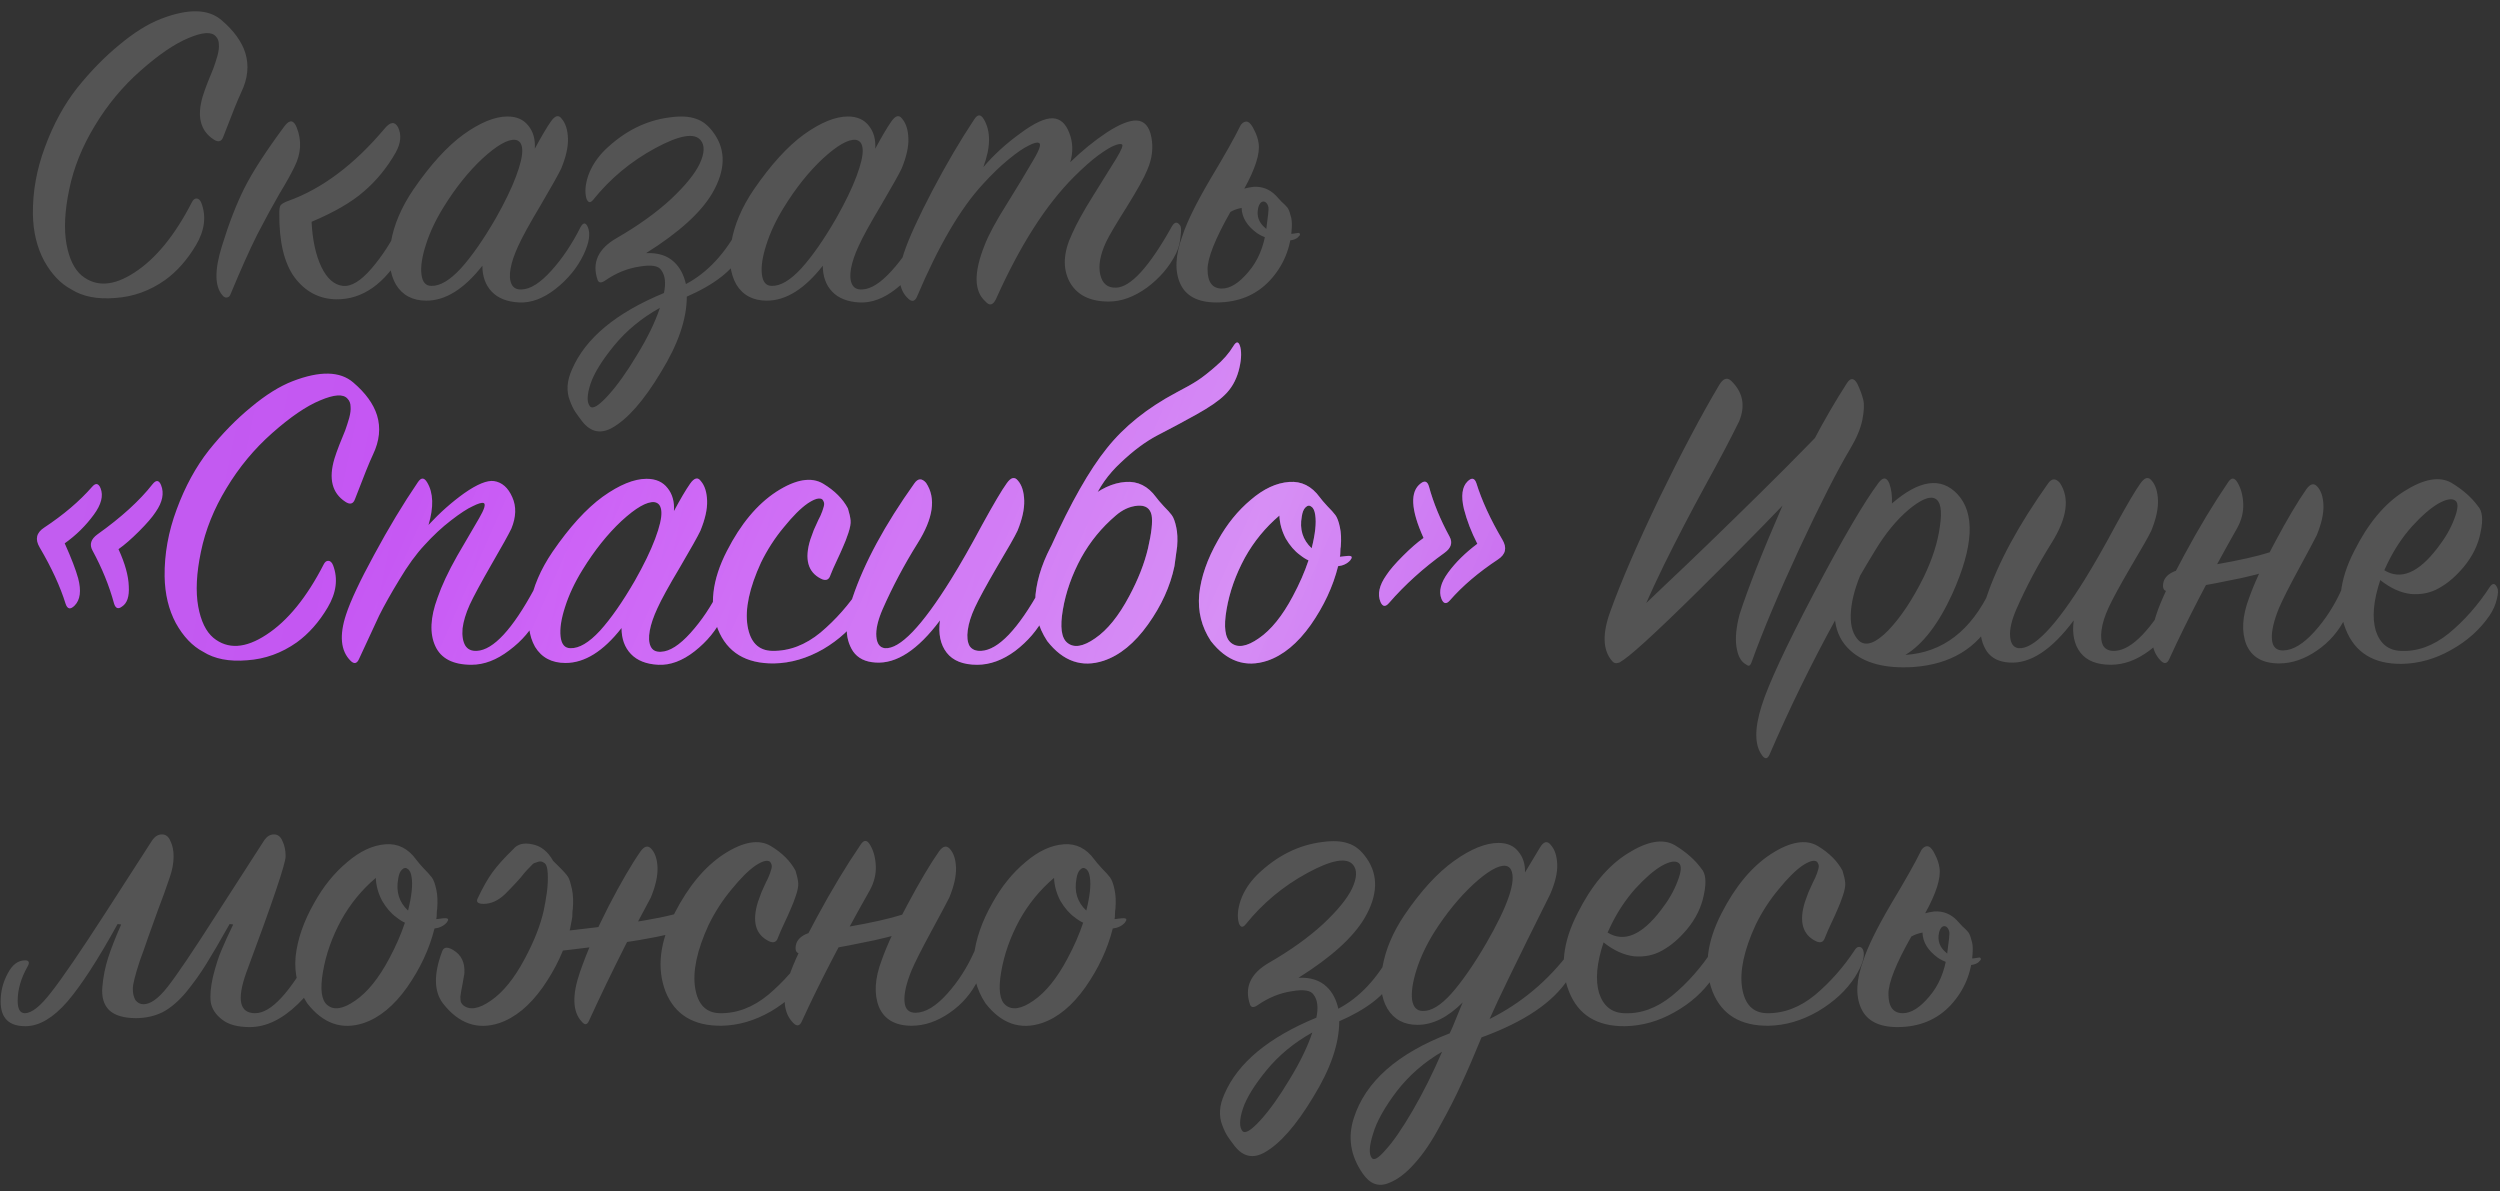
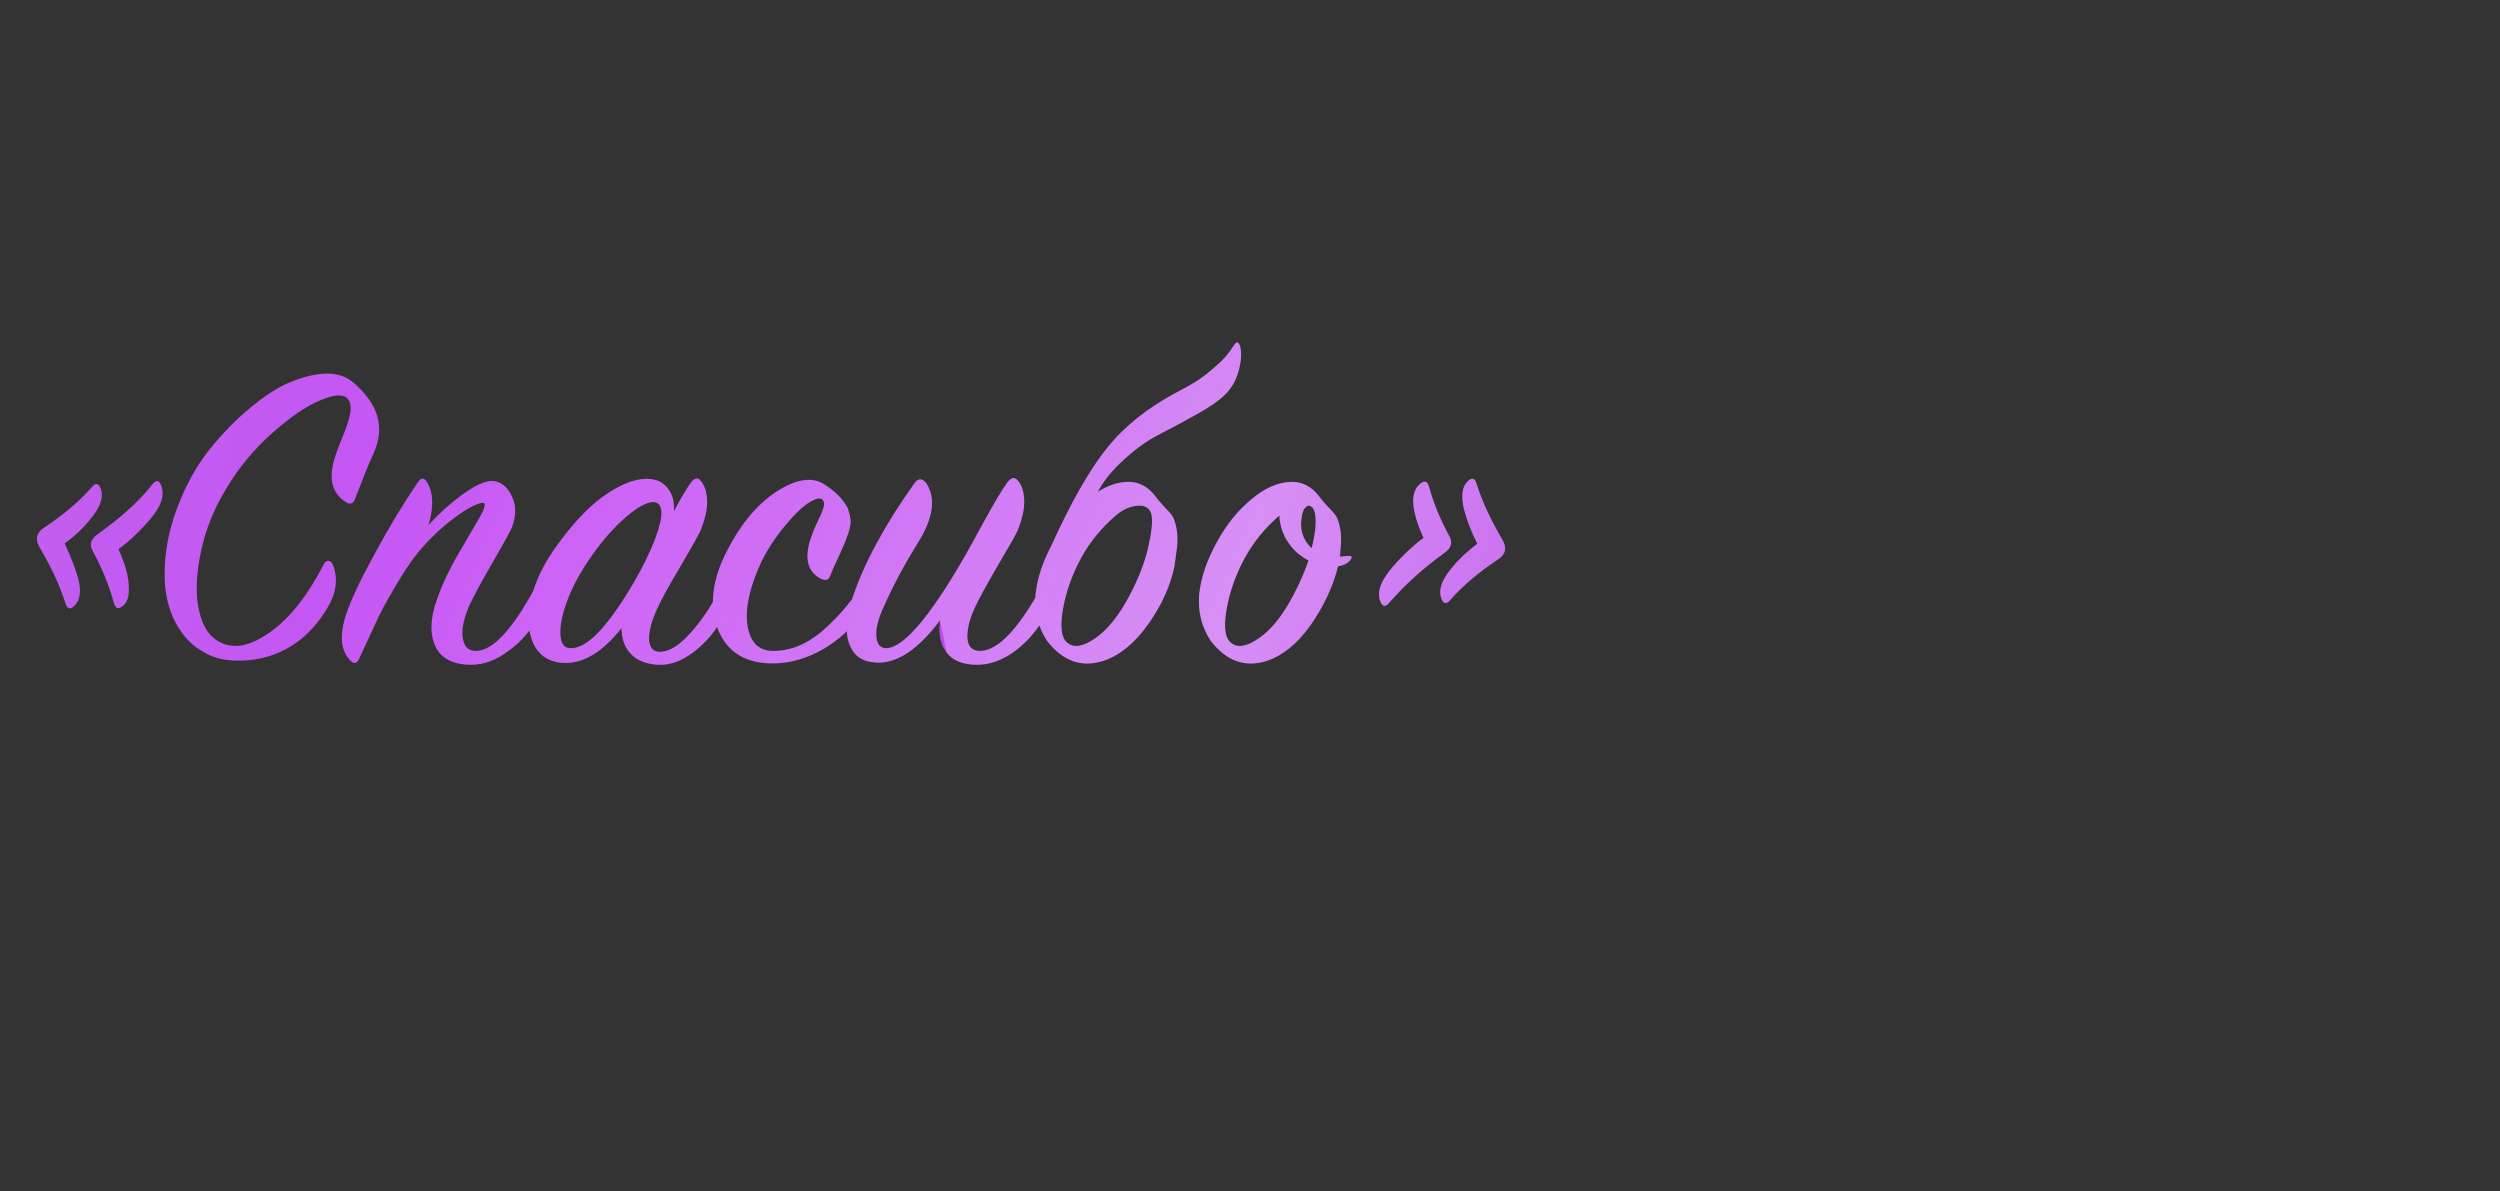
<svg xmlns="http://www.w3.org/2000/svg" width="552" height="263" viewBox="0 0 552 263" fill="none">
  <rect x="0" y="0" width="552" height="263" fill="#333333" stroke="none" />
-   <path d="M42.387 44.619C42.651 44.092 42.981 43.828 43.377 43.828C43.838 43.828 44.201 44.157 44.465 44.817C45.586 47.785 45.19 50.885 43.278 54.117C41.365 57.349 39.089 59.921 36.451 61.834C33.087 64.209 29.427 65.528 25.469 65.791C21.512 66.121 18.28 65.495 15.773 63.912C13.399 62.658 11.387 60.548 9.738 57.58C8.155 54.612 7.331 51.182 7.265 47.29C7.199 42.344 8.089 37.397 9.936 32.45C11.783 27.437 14.157 23.084 17.06 19.39C20.028 15.697 23.128 12.531 26.36 9.893C29.591 7.188 32.658 5.276 35.561 4.154C41.563 1.846 46.015 1.945 48.917 4.451C51.621 6.76 53.369 9.167 54.161 11.673C55.018 14.444 54.721 17.346 53.27 20.38C52.545 21.897 51.225 25.162 49.313 30.174C48.917 31.296 48.191 31.494 47.136 30.768C44.234 28.855 43.443 25.689 44.762 21.27C45.026 20.413 45.388 19.39 45.85 18.203C46.378 16.95 46.806 15.895 47.136 15.037C47.466 14.114 47.763 13.19 48.027 12.267C48.29 11.278 48.389 10.453 48.323 9.794C48.323 9.068 48.093 8.474 47.631 8.013C46.708 6.957 44.696 7.089 41.596 8.409C38.562 9.662 35.033 12.069 31.01 15.631C27.052 19.127 23.688 23.183 20.918 27.8C18.148 32.351 16.268 37.034 15.279 41.849C14.289 46.598 14.091 50.621 14.685 53.919C15.279 57.151 16.4 59.46 18.049 60.845C21.215 63.417 25.106 63.186 29.723 60.152C34.406 57.118 38.628 51.94 42.387 44.619ZM63.749 44.322C71.202 41.618 78.26 36.309 84.921 28.394C86.174 26.877 87.164 26.778 87.889 28.097C88.681 29.746 88.516 31.593 87.395 33.637C85.482 37.001 83.14 39.87 80.37 42.245C77.666 44.619 73.808 46.862 68.795 48.972C68.993 52.996 69.718 56.327 70.971 58.965C72.225 61.537 73.808 62.922 75.72 63.12C77.567 63.318 79.678 62.032 82.052 59.262C84.427 56.492 86.471 53.325 88.186 49.764C88.516 49.17 88.846 48.873 89.175 48.873C89.571 48.807 89.901 49.071 90.165 49.665C90.825 51.248 90.429 53.26 88.978 55.7C84.954 62.691 80.04 66.154 74.236 66.088C70.477 66.022 67.41 64.406 65.035 61.24C62.727 58.075 61.605 53.325 61.671 46.994C61.671 46.136 61.77 45.575 61.968 45.312C62.232 44.982 62.825 44.652 63.749 44.322ZM65.53 28.196C66.651 31.032 66.486 33.901 65.035 36.803C64.31 38.32 63.188 40.332 61.671 42.838C60.22 45.345 58.604 48.313 56.823 51.742C55.108 55.172 53.13 59.592 50.887 65C50.755 65.396 50.492 65.627 50.096 65.692C49.766 65.758 49.436 65.594 49.106 65.198C47.392 63.219 47.358 59.592 49.008 54.315C50.525 49.368 52.173 45.114 53.954 41.552C55.735 37.99 58.703 33.406 62.858 27.8C63.98 26.349 64.87 26.481 65.53 28.196ZM118.083 32.846C119.535 30.142 120.722 28.13 121.645 26.811C122.569 25.491 123.36 25.294 124.02 26.217C124.877 27.206 125.339 28.657 125.405 30.57C125.471 32.417 124.976 34.627 123.921 37.199C123.327 38.452 121.81 41.156 119.37 45.312C116.929 49.401 115.28 52.402 114.423 54.315C113.565 56.162 113.005 57.811 112.741 59.262C112.477 60.713 112.543 61.867 112.939 62.724C113.335 63.582 114.093 63.978 115.214 63.912C117.127 63.846 119.304 62.461 121.744 59.756C124.185 57.052 126.328 53.853 128.175 50.16C128.769 49.104 129.296 49.071 129.758 50.061C130.417 51.512 130.121 53.556 128.867 56.195C127.482 59.097 125.405 61.636 122.635 63.813C119.93 65.923 117.259 66.913 114.621 66.781C111.982 66.649 109.971 65.857 108.586 64.406C107.2 62.955 106.508 61.042 106.508 58.668C102.485 63.813 98.362 66.385 94.141 66.385C91.107 66.385 88.864 65.198 87.413 62.823C86.028 60.383 85.665 57.25 86.325 53.425C86.984 49.599 88.633 45.74 91.272 41.849C95.031 36.374 98.725 32.318 102.353 29.68C106.046 27.041 109.278 25.722 112.048 25.722C114.093 25.722 115.643 26.415 116.698 27.8C117.754 29.119 118.215 30.801 118.083 32.846ZM109.476 48.181C111.455 44.685 112.939 41.618 113.928 38.98C114.917 36.342 115.379 34.363 115.313 33.044C115.247 31.724 114.72 30.999 113.73 30.867C112.081 30.735 109.674 32.12 106.508 35.022C103.408 37.925 100.539 41.519 97.9 45.806C96.186 48.577 94.899 51.314 94.042 54.018C93.184 56.656 92.855 58.833 93.053 60.548C93.251 62.263 93.976 63.12 95.229 63.12C97.142 63.186 99.319 61.9 101.759 59.262C104.199 56.557 106.772 52.864 109.476 48.181ZM146.599 64.703C147.061 62.461 146.863 60.779 146.006 59.657C145.412 58.668 143.796 58.404 141.158 58.866C138.52 59.262 136.013 60.284 133.639 61.933C132.781 62.527 132.221 62.494 131.957 61.834C130.638 58.008 132.056 54.908 136.211 52.534C140.894 49.83 144.852 46.994 148.084 44.026C151.315 40.992 153.459 38.353 154.514 36.111C155.57 33.802 155.636 32.087 154.712 30.966C153.327 29.251 149.963 29.845 144.621 32.747C139.278 35.649 134.727 39.441 130.968 44.124C130.638 44.52 130.341 44.685 130.077 44.619C129.813 44.487 129.615 44.223 129.484 43.828C129.088 42.443 129.22 40.761 129.879 38.782C130.605 36.737 131.825 34.857 133.54 33.142C137.827 28.987 142.609 26.58 147.886 25.92C150.26 25.59 152.173 25.689 153.624 26.217C155.141 26.679 156.493 27.767 157.68 29.482C160.319 33.242 160.187 37.628 157.285 42.64C154.778 46.928 149.897 51.347 142.642 55.898C145.28 55.766 147.358 56.425 148.875 57.877C150.128 59.064 150.986 60.68 151.447 62.724C156.196 60.218 160.154 55.964 163.32 49.962C163.518 49.566 163.814 49.368 164.21 49.368C164.606 49.302 164.903 49.5 165.101 49.962C165.694 51.215 165.232 53.26 163.715 56.096C161.737 59.723 157.713 62.856 151.645 65.495C151.645 70.442 149.732 76.015 145.907 82.215C142.147 88.481 138.553 92.57 135.123 94.483C132.617 95.868 130.44 95.406 128.593 93.098C127.934 92.24 127.406 91.515 127.01 90.921C126.614 90.328 126.219 89.503 125.823 88.448C125.427 87.459 125.262 86.37 125.328 85.183C125.394 84.062 125.724 82.841 126.318 81.522C129.286 74.663 136.046 69.056 146.599 64.703ZM145.709 67.968C141.686 70.211 138.322 72.981 135.618 76.279C132.913 79.577 131.165 82.413 130.374 84.787C129.582 87.228 129.549 88.877 130.275 89.734C130.869 90.394 132.188 89.602 134.232 87.36C136.277 85.117 138.421 82.116 140.663 78.356C142.972 74.597 144.654 71.134 145.709 67.968ZM193.252 32.846C194.703 30.142 195.89 28.13 196.813 26.811C197.737 25.491 198.528 25.294 199.188 26.217C200.045 27.206 200.507 28.657 200.573 30.57C200.639 32.417 200.144 34.627 199.089 37.199C198.495 38.452 196.978 41.156 194.538 45.312C192.097 49.401 190.449 52.402 189.591 54.315C188.734 56.162 188.173 57.811 187.909 59.262C187.645 60.713 187.711 61.867 188.107 62.724C188.503 63.582 189.261 63.978 190.383 63.912C192.295 63.846 194.472 62.461 196.912 59.756C199.353 57.052 201.496 53.853 203.343 50.16C203.937 49.104 204.465 49.071 204.926 50.061C205.586 51.512 205.289 53.556 204.036 56.195C202.651 59.097 200.573 61.636 197.803 63.813C195.099 65.923 192.427 66.913 189.789 66.781C187.151 66.649 185.139 65.857 183.754 64.406C182.369 62.955 181.676 61.042 181.676 58.668C177.653 63.813 173.53 66.385 169.309 66.385C166.275 66.385 164.033 65.198 162.582 62.823C161.196 60.383 160.834 57.25 161.493 53.425C162.153 49.599 163.802 45.74 166.44 41.849C170.2 36.374 173.893 32.318 177.521 29.68C181.215 27.041 184.446 25.722 187.217 25.722C189.261 25.722 190.811 26.415 191.867 27.8C192.922 29.119 193.384 30.801 193.252 32.846ZM184.644 48.181C186.623 44.685 188.107 41.618 189.096 38.98C190.086 36.342 190.547 34.363 190.482 33.044C190.416 31.724 189.888 30.999 188.899 30.867C187.25 30.735 184.842 32.12 181.676 35.022C178.576 37.925 175.707 41.519 173.069 45.806C171.354 48.577 170.068 51.314 169.21 54.018C168.353 56.656 168.023 58.833 168.221 60.548C168.419 62.263 169.144 63.12 170.397 63.12C172.31 63.186 174.487 61.9 176.927 59.262C179.368 56.557 181.94 52.864 184.644 48.181ZM217.118 36.902C219.426 34.198 222.131 31.724 225.231 29.482C228.331 27.173 230.738 26.052 232.453 26.118C234.102 26.184 235.322 27.272 236.114 29.383C236.905 31.428 236.971 33.571 236.311 35.814C238.884 33.307 241.555 31.131 244.325 29.284C247.161 27.437 249.371 26.547 250.954 26.613C252.669 26.679 253.757 27.899 254.219 30.273C254.681 32.648 254.384 35.055 253.328 37.496C252.669 39.145 251.152 41.882 248.777 45.707C246.403 49.467 244.886 52.039 244.226 53.425C242.907 56.261 242.478 58.668 242.94 60.647C243.402 62.626 244.556 63.582 246.403 63.516C249.635 63.45 253.757 58.932 258.77 49.962C259.364 48.972 259.957 48.906 260.551 49.764C260.815 50.028 260.848 50.885 260.65 52.336C260.518 53.721 260.188 54.941 259.66 55.997C258.209 58.899 256.066 61.405 253.229 63.516C250.393 65.561 247.59 66.583 244.82 66.583C240.599 66.583 237.697 65.099 236.114 62.131C234.597 59.163 234.794 55.667 236.707 51.644C237.697 49.401 239.247 46.598 241.357 43.234C243.468 39.87 245.15 37.166 246.403 35.121C247.656 33.077 248.085 31.988 247.689 31.856C247.359 31.724 246.799 31.823 246.007 32.153C245.282 32.417 244.094 33.142 242.445 34.33C240.862 35.517 239.082 37.1 237.103 39.079C230.903 45.279 225.165 54.282 219.888 66.088C219.228 67.407 218.47 67.572 217.612 66.583C215.04 64.34 214.974 60.185 217.415 54.117C218.272 51.874 219.888 48.873 222.262 45.114C224.637 41.288 226.55 38.122 228.001 35.616C229.518 33.11 229.979 31.757 229.386 31.56C228.99 31.362 228.232 31.56 227.11 32.153C225.989 32.681 224.505 33.703 222.658 35.22C220.877 36.671 218.998 38.485 217.019 40.662C212.072 46.004 207.224 54.282 202.475 65.495C202.014 66.55 201.387 66.715 200.595 65.989C198.353 64.011 198.023 60.614 199.606 55.799C200.661 52.633 202.739 48.082 205.839 42.146C209.005 36.144 212.105 30.867 215.139 26.316C215.865 25.195 216.557 25.195 217.217 26.316C218.8 28.954 218.767 32.483 217.118 36.902ZM285.228 50.16C285.031 54.711 283.415 58.635 280.381 61.933C277.346 65.165 273.422 66.781 268.607 66.781C264.518 66.781 261.846 65.396 260.593 62.626C259.34 59.855 259.505 56.327 261.088 52.039C262.077 49.005 264.122 44.85 267.222 39.573C270.388 34.297 272.565 30.438 273.752 27.998C273.884 27.668 274.115 27.371 274.444 27.107C274.84 26.844 275.203 26.778 275.533 26.91C275.994 27.107 276.456 27.701 276.918 28.69C277.445 29.68 277.775 30.669 277.907 31.659C278.237 33.901 277.182 37.232 274.741 41.651C275.137 41.519 275.796 41.387 276.72 41.255C278.699 41.123 280.381 41.783 281.766 43.234C282.029 43.498 282.425 43.927 282.953 44.52C283.546 45.048 283.975 45.477 284.239 45.806C284.503 46.136 284.734 46.697 284.932 47.488C285.195 48.214 285.294 49.104 285.228 50.16ZM279.391 50.357C279.919 50.885 280.875 51.281 282.26 51.545C283.711 51.742 285.129 51.71 286.515 51.446C286.778 51.38 286.943 51.446 287.009 51.644C287.075 51.842 287.009 52.006 286.811 52.138C286.284 52.93 284.932 53.26 282.755 53.128C280.578 52.93 278.831 52.369 277.511 51.446C275.335 49.863 274.213 48.016 274.148 45.905C273.158 46.103 272.334 46.4 271.674 46.796C268.31 52.732 266.628 56.953 266.628 59.46C266.628 62.296 267.684 63.714 269.794 63.714C271.641 63.714 273.587 62.494 275.632 60.053C277.742 57.613 279.061 54.48 279.589 50.654C279.985 47.752 280.15 46.136 280.084 45.806C279.952 45.213 279.721 44.817 279.391 44.619C279.061 44.421 278.732 44.454 278.402 44.718C278.138 44.982 277.94 45.378 277.808 45.905C277.412 47.686 277.94 49.17 279.391 50.357ZM358.165 145.594C358.033 146.055 357.704 146.319 357.176 146.385C356.714 146.517 356.318 146.385 355.989 145.989C353.878 143.615 353.746 139.921 355.593 134.909C357.967 128.313 361.562 120.002 366.377 109.977C371.258 99.951 375.677 91.607 379.634 84.946C380.492 83.561 381.349 83.264 382.207 84.055C384.845 86.562 385.439 89.563 383.988 93.058C382.075 96.95 379.535 101.765 376.369 107.503C373.269 113.176 370.268 118.947 367.366 124.817C364.53 130.621 361.463 137.547 358.165 145.594ZM407.831 84.55C408.623 83.363 409.381 83.429 410.107 84.748C410.7 86.001 411.129 87.155 411.393 88.211C411.657 89.266 411.591 90.783 411.195 92.762C410.799 94.674 409.909 96.785 408.524 99.094C405.622 103.974 401.862 111.362 397.245 121.255C392.694 131.083 389.198 139.394 386.758 146.187C386.56 146.715 386.362 146.979 386.164 146.979C386.032 147.045 385.702 146.88 385.175 146.484C384.251 145.824 383.658 144.571 383.394 142.724C383.13 140.812 383.361 138.47 384.086 135.7C385.933 129.962 389.066 122.014 393.485 111.856C397.905 101.633 402.686 92.531 407.831 84.55ZM359.254 138.371C359.583 137.382 359.748 136.854 359.748 136.788C359.748 136.722 362.419 134.15 367.762 129.071C373.171 123.993 380.03 117.364 388.341 109.185C396.717 100.94 403.808 93.652 409.612 87.32L402.785 101.963C394.079 111.263 384.812 120.761 374.984 130.456C365.157 140.152 359.385 145.396 357.671 146.187C357.736 145 357.934 143.648 358.264 142.131C358.66 140.614 358.99 139.361 359.254 138.371ZM420.712 144.604C428.957 144.077 435.223 139.262 439.51 130.16C439.84 129.5 440.203 129.203 440.598 129.269C440.994 129.335 441.258 129.632 441.39 130.16C441.852 132.138 441.423 134.315 440.104 136.689C436.542 143.153 430.672 146.682 422.493 147.276C416.293 147.671 411.643 146.451 408.543 143.615C406.63 141.9 405.509 139.69 405.179 136.986C399.903 146.616 395.088 156.477 390.735 166.568C390.273 167.623 389.712 167.689 389.053 166.766C387.404 164.523 387.371 160.896 388.954 155.883C390.405 151.2 394.263 142.889 400.529 130.951C406.861 118.947 411.61 110.834 414.776 106.613C415.765 105.294 416.557 105.327 417.151 106.712C417.612 107.965 417.81 109.449 417.744 111.164C423.746 105.953 428.561 105.261 432.189 109.086C436.146 113.307 435.783 120.629 431.101 131.05C428.066 137.712 424.604 142.23 420.712 144.604ZM410.72 127.093C409.401 130.324 408.708 133.227 408.642 135.799C408.576 138.371 409.203 140.284 410.522 141.537C412.039 142.79 414.182 141.999 416.953 139.163C419.723 136.261 422.328 132.336 424.769 127.389C426.681 123.432 427.869 119.705 428.33 116.21C428.858 112.714 428.495 110.669 427.242 110.076C426.055 109.482 424.109 110.306 421.405 112.549C418.766 114.791 416.326 117.76 414.083 121.453C412.632 123.828 411.511 125.707 410.72 127.093ZM457.88 136.986C452.999 143.516 448.25 146.616 443.633 146.286C441.39 146.154 439.741 145.33 438.686 143.813C437.697 142.296 437.235 140.548 437.301 138.569C437.367 136.524 437.796 134.315 438.587 131.94C441.16 124.289 445.711 115.88 452.24 106.712C453.032 105.59 453.889 105.557 454.813 106.613C457.055 109.977 456.429 114.429 452.933 119.969C449.965 124.718 447.393 129.566 445.216 134.513C444.161 136.953 443.699 138.965 443.831 140.548C443.963 142.131 444.589 142.988 445.711 143.12C449.008 143.384 453.889 138.305 460.353 127.884C462.398 124.586 464.673 120.596 467.18 115.913C469.752 111.23 471.566 108.163 472.621 106.712C473.545 105.393 474.369 105.195 475.095 106.118C475.952 107.107 476.414 108.558 476.48 110.471C476.546 112.384 476.051 114.627 474.996 117.199C474.402 118.452 472.885 121.123 470.445 125.213C468.07 129.302 466.454 132.27 465.597 134.117C464.739 135.964 464.212 137.646 464.014 139.163C463.816 140.614 463.948 141.768 464.41 142.626C464.937 143.417 465.795 143.78 466.982 143.714C470.741 143.516 475.095 138.965 480.041 130.061C480.305 129.599 480.602 129.368 480.932 129.368C481.328 129.302 481.624 129.5 481.822 129.962C482.548 131.413 482.251 133.49 480.932 136.195C479.415 139.097 477.271 141.603 474.501 143.714C471.731 145.759 468.928 146.781 466.091 146.781C462.991 146.781 460.749 145.89 459.364 144.11C457.979 142.329 457.484 139.954 457.88 136.986ZM494.021 116.506C487.821 127.455 482.808 137.118 478.983 145.495C478.521 146.55 477.894 146.682 477.103 145.89C474.926 143.714 474.596 140.317 476.113 135.7C477.103 132.666 479.18 128.247 482.346 122.443C485.512 116.572 488.711 111.263 491.943 106.514C492.669 105.393 493.361 105.393 494.021 106.514C494.812 107.833 495.241 109.416 495.307 111.263C495.373 113.044 494.944 114.791 494.021 116.506ZM504.31 120.662L503.519 125.114C502.002 125.839 499.198 126.664 495.109 127.587C491.086 128.445 487.458 129.137 484.226 129.665L479.279 130.456C478.092 130.72 477.531 130.291 477.597 129.17C477.663 127.917 478.389 126.961 479.774 126.301C480.038 126.169 480.302 126.07 480.566 126.004C493.361 124.157 501.276 122.377 504.31 120.662ZM503.222 146.484C499.594 146.484 497.187 145.099 496 142.329C494.878 139.493 495.076 136.063 496.593 132.039C497.78 128.676 499.693 124.553 502.331 119.672C504.97 114.726 507.278 110.834 509.257 107.998C510.114 106.811 510.906 106.613 511.631 107.404C512.489 108.328 512.951 109.713 513.017 111.56C513.083 113.406 512.588 115.616 511.533 118.188C511.005 119.244 509.686 121.717 507.575 125.609C505.464 129.5 504.013 132.369 503.222 134.216C502.035 137.118 501.507 139.427 501.639 141.141C501.771 142.856 502.628 143.681 504.211 143.615C506.322 143.549 508.597 142.164 511.038 139.46C513.478 136.755 515.49 133.622 517.073 130.061C517.601 129.071 518.128 129.071 518.656 130.061C519.447 131.578 519.217 133.622 517.963 136.195C516.512 139.229 514.402 141.702 511.631 143.615C508.861 145.528 506.058 146.484 503.222 146.484ZM525.561 128.082C524.044 132.633 523.714 136.36 524.571 139.262C525.495 142.098 527.308 143.582 530.013 143.714C533.706 143.912 537.268 142.626 540.698 139.855C544.128 137.019 547.129 133.622 549.701 129.665C550.361 128.676 550.921 128.709 551.383 129.764C551.647 130.226 551.614 131.083 551.284 132.336C551.02 133.523 550.493 134.711 549.701 135.898C547.59 138.998 544.754 141.537 541.193 143.516C537.697 145.495 534.069 146.517 530.31 146.583C524.11 146.649 519.987 144.11 517.943 138.965C515.898 133.82 516.524 128.049 519.822 121.651C522.856 115.583 526.517 111.197 530.804 108.493C535.157 105.722 538.653 105.096 541.291 106.613C543.798 108.13 545.744 109.845 547.129 111.757C548.118 112.813 548.316 114.726 547.722 117.496C547.195 120.266 545.941 122.838 543.963 125.213C542.248 127.257 540.434 128.807 538.521 129.863C536.674 130.918 534.597 131.347 532.288 131.149C530.046 130.885 527.803 129.863 525.561 128.082ZM526.451 125.905C530.079 128.148 534.003 126.499 538.224 120.958C539.873 118.848 541.094 116.737 541.885 114.627C542.743 112.45 542.841 111.098 542.182 110.57C541.456 109.977 540.203 110.174 538.422 111.164C536.707 112.153 534.762 113.835 532.585 116.21C530.474 118.584 528.694 121.255 527.243 124.223C526.847 125.015 526.583 125.576 526.451 125.905ZM56.337 223.714C59.833 223.714 64.054 219.163 69.001 210.061C69.199 209.599 69.496 209.368 69.891 209.368C70.683 209.368 71.079 210.127 71.079 211.644C71.079 214.941 69.298 218.305 65.736 221.735C62.24 225.099 58.712 226.781 55.15 226.781C52.446 226.781 50.401 226.22 49.016 225.099C47.631 224.044 46.806 222.79 46.543 221.339C46.345 219.822 46.51 217.91 47.037 215.601C47.631 213.227 48.258 211.281 48.917 209.764C49.577 208.181 50.434 206.301 51.489 204.124L50.698 204.026C48.587 207.785 46.872 210.72 45.553 212.831C44.3 214.876 42.816 216.953 41.101 219.064C39.386 221.108 37.638 222.593 35.858 223.516C34.077 224.373 32.131 224.802 30.02 224.802C27.316 224.802 25.337 224.208 24.084 223.021C22.897 221.834 22.402 220.119 22.6 217.877C22.798 215.634 23.227 213.49 23.886 211.446C24.546 209.401 25.502 206.961 26.755 204.124L25.964 204.026C21.677 211.808 17.983 217.514 14.883 221.141C11.783 224.703 8.749 226.517 5.781 226.583C2.021 226.649 0.141 224.835 0.141 221.141C0.141 218.899 0.669 216.821 1.724 214.908C2.714 212.996 4 212.039 5.583 212.039C6.111 212.039 6.374 212.237 6.374 212.633C6.374 212.831 6.276 213.095 6.078 213.424C4.627 215.997 3.901 218.503 3.901 220.944C3.901 222.79 4.429 223.714 5.484 223.714C7.001 223.714 8.947 222.164 11.321 219.064C13.762 215.964 17.752 210.127 23.293 201.552L33.681 185.426C34.275 184.634 34.967 184.238 35.758 184.238C36.616 184.238 37.243 184.733 37.638 185.722C38.1 186.646 38.331 187.767 38.331 189.086C38.331 190.603 38.034 192.186 37.44 193.835C36.715 196.012 35.857 198.386 34.868 200.958C33.945 203.531 33.186 205.641 32.593 207.29C32.065 208.873 31.504 210.456 30.911 212.039C30.383 213.622 29.987 214.941 29.723 215.997C29.46 216.986 29.328 217.778 29.328 218.371C29.328 219.361 29.526 220.185 29.921 220.845C30.383 221.438 30.977 221.735 31.702 221.735C33.219 221.735 34.967 220.482 36.946 217.976C38.99 215.403 42.684 209.929 48.027 201.552L58.415 185.426C59.008 184.634 59.701 184.238 60.493 184.238C61.35 184.238 61.977 184.733 62.372 185.722C62.834 186.646 63.065 187.767 63.065 189.086C63.065 190.669 60.163 199.244 54.358 214.81C52.248 220.746 52.907 223.714 56.337 223.714ZM98.609 203.729C97.949 204.454 97.058 204.883 95.937 205.015C94.816 209.5 92.804 213.82 89.902 217.976C87 222.065 83.801 224.703 80.305 225.89C75.49 227.473 71.335 226.022 67.839 221.537C65.795 218.437 64.937 215.007 65.267 211.248C65.663 207.422 67.048 203.432 69.422 199.277C71.401 195.715 73.808 192.747 76.645 190.372C79.481 187.932 82.317 186.613 85.153 186.415C87.857 186.217 90.1 187.338 91.881 189.779C92.211 190.24 92.771 190.9 93.563 191.757C94.354 192.549 94.948 193.208 95.344 193.736C95.739 194.264 96.069 195.154 96.333 196.407C96.597 197.595 96.663 199.013 96.531 200.662C96.465 200.926 96.432 201.321 96.432 201.849C96.432 202.311 96.399 202.673 96.333 202.937C96.531 202.937 96.828 202.904 97.223 202.838C97.685 202.772 98.048 202.739 98.312 202.739C99.037 202.739 99.136 203.069 98.609 203.729ZM90.1 201.057C90.891 197.891 91.155 195.451 90.891 193.736C90.76 192.747 90.463 192.12 90.001 191.856C89.605 191.527 89.177 191.593 88.715 192.054C88.319 192.45 88.055 193.11 87.923 194.033C87.396 196.869 88.121 199.211 90.1 201.057ZM89.407 203.729C88.814 203.465 88.187 203.069 87.528 202.541C86.34 201.684 85.285 200.464 84.362 198.881C83.504 197.232 83.043 195.55 82.977 193.835C79.877 196.473 77.337 199.573 75.359 203.135C73.314 206.895 71.962 210.72 71.302 214.612C70.642 218.437 70.972 220.878 72.291 221.933C73.743 223.12 75.787 222.79 78.425 220.944C81.13 219.097 83.636 215.997 85.945 211.644C87.396 208.939 88.55 206.301 89.407 203.729ZM170.211 186.811C172.718 188.328 174.531 190.141 175.653 192.252C175.983 193.307 176.18 194.198 176.246 194.923C176.312 195.583 176.147 196.506 175.752 197.694C175.356 198.881 174.96 199.903 174.564 200.761C174.235 201.552 173.773 202.574 173.179 203.828C172.586 205.081 172.124 206.136 171.794 206.994C171.464 208.049 170.772 208.313 169.717 207.785C166.814 206.334 166.023 203.465 167.342 199.178C167.54 198.584 167.804 197.858 168.134 197.001C168.529 196.144 168.859 195.418 169.123 194.824C169.453 194.231 169.75 193.571 170.013 192.846C170.277 192.12 170.409 191.593 170.409 191.263C170.409 190.933 170.277 190.603 170.013 190.273C169.42 189.812 168.331 190.108 166.748 191.164C165.231 192.219 163.484 193.967 161.505 196.407C159.526 198.782 157.844 201.387 156.459 204.223C153.887 209.83 152.897 214.48 153.491 218.173C154.085 221.801 155.898 223.648 158.933 223.714C162.692 223.78 166.254 222.428 169.618 219.657C172.981 216.821 175.917 213.49 178.423 209.665C178.687 209.269 178.984 209.071 179.313 209.071C179.709 209.071 180.006 209.302 180.204 209.764C180.665 211.083 180.072 213.062 178.423 215.7C176.51 218.668 173.773 221.207 170.211 223.318C166.65 225.363 163.022 226.418 159.328 226.484C153.128 226.55 149.006 224.044 146.961 218.965C144.983 213.82 145.642 208.049 148.94 201.651C151.974 195.715 155.602 191.362 159.823 188.591C164.11 185.821 167.573 185.228 170.211 186.811ZM152.205 200.662L151.413 205.114C149.896 205.839 146.434 206.664 141.025 207.587C135.683 208.445 130.736 209.137 126.185 209.665L119.259 210.456C118.072 210.72 117.511 210.291 117.577 209.17C117.643 207.917 118.369 206.961 119.754 206.301L120.545 206.004C138.618 204.157 149.171 202.377 152.205 200.662ZM143.696 198.188C143.433 198.716 141.586 202.179 138.156 208.577C135.254 214.315 132.55 219.921 130.043 225.396C129.647 226.319 129.12 226.385 128.46 225.594C126.415 223.417 126.284 219.756 128.064 214.612C129.647 210.061 131.758 205.213 134.396 200.068C137.101 194.857 139.442 190.834 141.421 187.998C142.278 186.811 143.07 186.613 143.795 187.404C144.653 188.328 145.114 189.713 145.18 191.56C145.246 193.406 144.752 195.616 143.696 198.188ZM120.051 190.471C119.721 190.207 119.325 190.141 118.863 190.273C118.468 190.405 118.171 190.504 117.973 190.57C117.775 190.636 117.445 190.933 116.984 191.461C116.522 191.922 116.093 192.384 115.697 192.846C115.368 193.307 114.807 193.967 114.015 194.824C113.224 195.682 112.4 196.539 111.542 197.397C110.025 198.848 108.442 199.573 106.793 199.573C105.474 199.573 105.045 199.145 105.507 198.287C106.628 195.913 107.717 194 108.772 192.549C109.893 191.032 111.41 189.35 113.323 187.503C114.246 186.382 115.631 186.019 117.478 186.415C119.391 186.745 120.941 187.965 122.128 190.076C122.392 190.339 122.986 190.933 123.909 191.856C124.833 192.78 125.393 193.472 125.591 193.934C125.789 194.33 126.02 195.121 126.284 196.308C126.547 197.496 126.613 198.947 126.481 200.662C126.415 200.926 126.383 201.321 126.383 201.849C126.383 202.311 126.35 202.673 126.284 202.937L125.888 205.015C124.767 209.5 122.755 213.82 119.853 217.976C116.951 222.065 113.752 224.703 110.256 225.89C105.441 227.473 101.286 226.022 97.79 221.537C95.811 218.899 95.745 215.106 97.592 210.16C97.922 209.104 98.746 208.972 100.065 209.764C101.846 210.819 102.671 212.501 102.539 214.81C102.539 215.007 102.506 215.238 102.44 215.502C102.374 215.898 102.275 216.458 102.143 217.184C102.011 217.844 101.912 218.371 101.846 218.767C101.78 219.163 101.714 219.591 101.648 220.053C101.648 220.515 101.681 220.911 101.747 221.24C101.879 221.504 102.044 221.735 102.242 221.933C103.693 223.12 105.738 222.79 108.376 220.944C111.08 219.097 113.587 215.997 115.895 211.644C117.94 207.818 119.325 204.289 120.051 201.057C120.314 199.804 120.545 198.485 120.743 197.1C120.941 195.649 121.007 194.231 120.941 192.846C120.875 191.461 120.578 190.669 120.051 190.471ZM192.092 196.506C185.892 207.455 180.879 217.118 177.053 225.495C176.592 226.55 175.965 226.682 175.173 225.89C172.997 223.714 172.667 220.317 174.184 215.7C175.173 212.666 177.251 208.247 180.417 202.443C183.583 196.572 186.782 191.263 190.014 186.514C190.739 185.393 191.432 185.393 192.092 186.514C192.883 187.833 193.312 189.416 193.378 191.263C193.444 193.044 193.015 194.791 192.092 196.506ZM202.381 200.662L201.589 205.114C200.072 205.839 197.269 206.664 193.18 207.587C189.156 208.445 185.529 209.137 182.297 209.665L177.35 210.456C176.163 210.72 175.602 210.291 175.668 209.17C175.734 207.917 176.46 206.961 177.845 206.301C178.109 206.169 178.372 206.07 178.636 206.004C191.432 204.157 199.347 202.377 202.381 200.662ZM201.293 226.484C197.665 226.484 195.258 225.099 194.07 222.329C192.949 219.493 193.147 216.063 194.664 212.039C195.851 208.676 197.764 204.553 200.402 199.672C203.041 194.726 205.349 190.834 207.328 187.998C208.185 186.811 208.977 186.613 209.702 187.404C210.56 188.328 211.021 189.713 211.087 191.56C211.153 193.406 210.659 195.616 209.603 198.188C209.076 199.244 207.756 201.717 205.646 205.608C203.535 209.5 202.084 212.369 201.293 214.216C200.105 217.118 199.578 219.427 199.71 221.141C199.842 222.856 200.699 223.681 202.282 223.615C204.393 223.549 206.668 222.164 209.109 219.46C211.549 216.755 213.561 213.622 215.144 210.061C215.671 209.071 216.199 209.071 216.727 210.061C217.518 211.578 217.287 213.622 216.034 216.195C214.583 219.229 212.472 221.702 209.702 223.615C206.932 225.528 204.129 226.484 201.293 226.484ZM248.365 203.729C247.706 204.454 246.815 204.883 245.694 205.015C244.573 209.5 242.561 213.82 239.659 217.976C236.757 222.065 233.558 224.703 230.062 225.89C225.247 227.473 221.092 226.022 217.596 221.537C215.552 218.437 214.694 215.007 215.024 211.248C215.42 207.422 216.805 203.432 219.179 199.277C221.158 195.715 223.565 192.747 226.402 190.372C229.238 187.932 232.074 186.613 234.91 186.415C237.614 186.217 239.857 187.338 241.638 189.779C241.968 190.24 242.528 190.9 243.32 191.757C244.111 192.549 244.705 193.208 245.101 193.736C245.496 194.264 245.826 195.154 246.09 196.407C246.354 197.595 246.42 199.013 246.288 200.662C246.222 200.926 246.189 201.321 246.189 201.849C246.189 202.311 246.156 202.673 246.09 202.937C246.288 202.937 246.585 202.904 246.98 202.838C247.442 202.772 247.805 202.739 248.069 202.739C248.794 202.739 248.893 203.069 248.365 203.729ZM239.857 201.057C240.648 197.891 240.912 195.451 240.648 193.736C240.516 192.747 240.22 192.12 239.758 191.856C239.362 191.527 238.933 191.593 238.472 192.054C238.076 192.45 237.812 193.11 237.68 194.033C237.153 196.869 237.878 199.211 239.857 201.057ZM239.164 203.729C238.571 203.465 237.944 203.069 237.285 202.541C236.097 201.684 235.042 200.464 234.119 198.881C233.261 197.232 232.799 195.55 232.733 193.835C229.633 196.473 227.094 199.573 225.115 203.135C223.071 206.895 221.719 210.72 221.059 214.612C220.399 218.437 220.729 220.878 222.048 221.933C223.499 223.12 225.544 222.79 228.182 220.944C230.887 219.097 233.393 215.997 235.702 211.644C237.153 208.939 238.307 206.301 239.164 203.729ZM290.656 224.703C291.118 222.461 290.92 220.779 290.062 219.657C289.469 218.668 287.853 218.404 285.214 218.866C282.576 219.262 280.07 220.284 277.695 221.933C276.838 222.527 276.277 222.494 276.013 221.834C274.694 218.008 276.112 214.908 280.268 212.534C284.951 209.83 288.908 206.994 292.14 204.026C295.372 200.991 297.516 198.353 298.571 196.111C299.626 193.802 299.692 192.087 298.769 190.966C297.384 189.251 294.02 189.845 288.677 192.747C283.335 195.649 278.784 199.441 275.024 204.124C274.694 204.52 274.397 204.685 274.134 204.619C273.87 204.487 273.672 204.223 273.54 203.828C273.144 202.443 273.276 200.761 273.936 198.782C274.661 196.737 275.882 194.857 277.596 193.143C281.884 188.987 286.666 186.58 291.942 185.92C294.317 185.59 296.229 185.689 297.68 186.217C299.197 186.679 300.55 187.767 301.737 189.482C304.375 193.241 304.243 197.628 301.341 202.64C298.835 206.928 293.954 211.347 286.699 215.898C289.337 215.766 291.414 216.426 292.932 217.877C294.185 219.064 295.042 220.68 295.504 222.724C300.253 220.218 304.21 215.964 307.376 209.962C307.574 209.566 307.871 209.368 308.267 209.368C308.662 209.302 308.959 209.5 309.157 209.962C309.751 211.215 309.289 213.26 307.772 216.096C305.793 219.723 301.77 222.856 295.702 225.495C295.702 230.441 293.789 236.015 289.963 242.215C286.204 248.481 282.609 252.57 279.179 254.483C276.673 255.868 274.496 255.406 272.65 253.098C271.99 252.24 271.462 251.515 271.067 250.921C270.671 250.328 270.275 249.503 269.879 248.448C269.484 247.458 269.319 246.37 269.385 245.183C269.451 244.062 269.78 242.841 270.374 241.522C273.342 234.663 280.103 229.056 290.656 224.703ZM289.766 227.968C285.742 230.211 282.378 232.981 279.674 236.279C276.97 239.577 275.222 242.413 274.43 244.787C273.639 247.228 273.606 248.877 274.332 249.734C274.925 250.394 276.244 249.602 278.289 247.36C280.334 245.117 282.477 242.116 284.72 238.356C287.028 234.597 288.71 231.134 289.766 227.968ZM346.311 216.096C342.948 221.306 336.55 225.627 327.118 229.056C325.469 233.08 323.985 236.51 322.666 239.346C321.347 242.248 319.764 245.348 317.917 248.646C316.136 252.01 314.289 254.747 312.376 256.857C310.464 259.034 308.551 260.485 306.638 261.211C304.395 262.134 302.483 261.441 300.9 259.133C298.195 255.241 297.536 251.152 298.921 246.865C301.493 238.818 308.551 232.585 320.093 228.166C320.489 227.374 320.984 226.22 321.577 224.703C322.237 223.12 322.699 221.999 322.962 221.339C319.665 224.637 316.334 226.286 312.97 226.286C310.002 226.286 307.792 225.099 306.341 222.724C304.956 220.35 304.593 217.283 305.253 213.523C305.912 209.698 307.528 205.872 310.101 202.047C313.728 196.704 317.389 192.714 321.083 190.076C324.776 187.437 328.041 186.118 330.877 186.118C332.79 186.118 334.241 186.745 335.231 187.998C336.286 189.251 336.781 190.801 336.715 192.648L339.98 187.206C340.837 185.755 341.661 185.557 342.453 186.613C343.31 187.602 343.772 189.02 343.838 190.867C343.904 192.714 343.376 194.923 342.255 197.496C335.066 211.874 330.614 221.043 328.899 225C335.89 221.504 341.793 216.557 346.608 210.16C346.806 209.896 347.004 209.731 347.202 209.665C347.466 209.533 347.697 209.533 347.894 209.665C348.092 209.797 348.224 210.028 348.29 210.357C348.554 211.611 347.894 213.523 346.311 216.096ZM328.107 208.379C332.988 199.936 334.835 194.495 333.648 192.054C333.384 191.527 332.955 191.23 332.361 191.164C330.778 191.032 328.404 192.417 325.238 195.319C322.138 198.221 319.269 201.75 316.631 205.905C314.916 208.676 313.63 211.413 312.772 214.117C311.915 216.821 311.585 219.031 311.783 220.746C312.047 222.395 312.838 223.219 314.157 223.219C316.004 223.285 318.115 221.999 320.489 219.361C322.864 216.656 325.403 212.996 328.107 208.379ZM318.411 232.222C314.454 234.531 311.123 237.433 308.419 240.929C305.715 244.49 303.967 247.623 303.175 250.328C302.318 253.032 302.219 254.813 302.878 255.67C303.34 256.33 304.362 255.736 305.945 253.889C307.594 252.109 309.573 249.239 311.882 245.282C314.19 241.324 316.367 236.971 318.411 232.222ZM354.065 208.082C352.548 212.633 352.218 216.36 353.075 219.262C353.999 222.098 355.813 223.582 358.517 223.714C362.211 223.912 365.772 222.626 369.202 219.855C372.632 217.019 375.633 213.622 378.205 209.665C378.865 208.676 379.425 208.708 379.887 209.764C380.151 210.226 380.118 211.083 379.788 212.336C379.524 213.523 378.997 214.711 378.205 215.898C376.095 218.998 373.258 221.537 369.697 223.516C366.201 225.495 362.573 226.517 358.814 226.583C352.614 226.649 348.491 224.11 346.447 218.965C344.402 213.82 345.029 208.049 348.326 201.651C351.361 195.583 355.021 191.197 359.308 188.493C363.662 185.722 367.157 185.096 369.796 186.613C372.302 188.13 374.248 189.845 375.633 191.757C376.622 192.813 376.82 194.726 376.226 197.496C375.699 200.266 374.446 202.838 372.467 205.213C370.752 207.257 368.938 208.807 367.025 209.863C365.179 210.918 363.101 211.347 360.792 211.149C358.55 210.885 356.307 209.863 354.065 208.082ZM354.955 205.905C358.583 208.148 362.507 206.499 366.729 200.958C368.378 198.848 369.598 196.737 370.389 194.627C371.247 192.45 371.346 191.098 370.686 190.57C369.961 189.977 368.707 190.174 366.926 191.164C365.212 192.153 363.266 193.835 361.089 196.21C358.979 198.584 357.198 201.255 355.747 204.223C355.351 205.015 355.087 205.576 354.955 205.905ZM401.387 186.811C403.894 188.328 405.707 190.141 406.829 192.252C407.158 193.307 407.356 194.198 407.422 194.923C407.488 195.583 407.323 196.506 406.928 197.694C406.532 198.881 406.136 199.903 405.74 200.761C405.411 201.552 404.949 202.574 404.355 203.828C403.762 205.081 403.3 206.136 402.97 206.994C402.64 208.049 401.948 208.313 400.893 207.785C397.99 206.334 397.199 203.465 398.518 199.178C398.716 198.584 398.98 197.858 399.31 197.001C399.705 196.144 400.035 195.418 400.299 194.824C400.629 194.231 400.925 193.571 401.189 192.846C401.453 192.12 401.585 191.593 401.585 191.263C401.585 190.933 401.453 190.603 401.189 190.273C400.596 189.812 399.507 190.108 397.924 191.164C396.407 192.219 394.66 193.967 392.681 196.407C390.702 198.782 389.02 201.387 387.635 204.223C385.063 209.83 384.073 214.48 384.667 218.173C385.261 221.801 387.074 223.648 390.108 223.714C393.868 223.78 397.43 222.428 400.794 219.657C404.157 216.821 407.093 213.49 409.599 209.665C409.863 209.269 410.16 209.071 410.489 209.071C410.885 209.071 411.182 209.302 411.38 209.764C411.841 211.083 411.248 213.062 409.599 215.7C407.686 218.668 404.949 221.207 401.387 223.318C397.825 225.363 394.198 226.418 390.504 226.484C384.304 226.55 380.182 224.044 378.137 218.965C376.158 213.82 376.818 208.049 380.116 201.651C383.15 195.715 386.778 191.362 390.999 188.591C395.286 185.821 398.749 185.228 401.387 186.811ZM435.565 210.16C435.367 214.711 433.751 218.635 430.717 221.933C427.683 225.165 423.759 226.781 418.944 226.781C414.854 226.781 412.183 225.396 410.93 222.626C409.677 219.855 409.842 216.327 411.425 212.039C412.414 209.005 414.459 204.85 417.559 199.573C420.725 194.297 422.901 190.438 424.088 187.998C424.22 187.668 424.451 187.371 424.781 187.107C425.177 186.844 425.539 186.778 425.869 186.91C426.331 187.107 426.793 187.701 427.254 188.69C427.782 189.68 428.112 190.669 428.244 191.658C428.573 193.901 427.518 197.232 425.078 201.651C425.473 201.519 426.133 201.387 427.056 201.255C429.035 201.123 430.717 201.783 432.102 203.234C432.366 203.498 432.762 203.927 433.289 204.52C433.883 205.048 434.312 205.477 434.576 205.806C434.839 206.136 435.07 206.697 435.268 207.488C435.532 208.214 435.631 209.104 435.565 210.16ZM429.728 210.357C430.255 210.885 431.212 211.281 432.597 211.545C434.048 211.743 435.466 211.71 436.851 211.446C437.115 211.38 437.28 211.446 437.346 211.644C437.412 211.841 437.346 212.006 437.148 212.138C436.62 212.93 435.268 213.26 433.092 213.128C430.915 212.93 429.167 212.369 427.848 211.446C425.671 209.863 424.55 208.016 424.484 205.905C423.495 206.103 422.67 206.4 422.011 206.796C418.647 212.732 416.965 216.953 416.965 219.46C416.965 222.296 418.02 223.714 420.131 223.714C421.978 223.714 423.923 222.494 425.968 220.053C428.079 217.613 429.398 214.48 429.926 210.654C430.321 207.752 430.486 206.136 430.42 205.806C430.288 205.213 430.058 204.817 429.728 204.619C429.398 204.421 429.068 204.454 428.738 204.718C428.475 204.982 428.277 205.378 428.145 205.905C427.749 207.686 428.277 209.17 429.728 210.357Z" fill="#545454" />
  <path d="M34.373 113.044C33.648 114.165 32.428 115.583 30.713 117.298C28.998 119.013 27.481 120.332 26.162 121.255C27.613 124.421 28.371 127.159 28.437 129.467C28.569 131.71 28.075 133.194 26.953 133.919C26.096 134.579 25.502 134.348 25.172 133.227C24.117 129.335 22.534 125.444 20.423 121.552C19.698 120.233 20.061 119.046 21.512 117.99C26.788 114.231 30.845 110.537 33.681 106.91C34.472 105.92 35.099 105.986 35.561 107.107C36.286 108.888 35.89 110.867 34.373 113.044ZM20.72 113.637C18.939 116.078 16.796 118.188 14.289 119.969C15.74 123.201 16.73 125.773 17.257 127.686C17.983 130.456 17.719 132.468 16.466 133.721C15.543 134.645 14.883 134.513 14.487 133.326C13.3 129.5 11.387 125.345 8.749 120.86C7.694 119.079 8.023 117.628 9.738 116.506C14.025 113.67 17.554 110.669 20.325 107.503C21.116 106.58 21.743 106.679 22.204 107.8C22.864 109.449 22.369 111.395 20.72 113.637ZM71.469 124.619C71.733 124.091 72.063 123.828 72.458 123.828C72.92 123.828 73.283 124.157 73.547 124.817C74.668 127.785 74.272 130.885 72.359 134.117C70.447 137.349 68.171 139.921 65.533 141.834C62.169 144.209 58.508 145.528 54.551 145.791C50.593 146.121 47.362 145.495 44.855 143.912C42.481 142.659 40.469 140.548 38.82 137.58C37.237 134.612 36.413 131.182 36.347 127.29C36.281 122.344 37.171 117.397 39.018 112.45C40.865 107.437 43.239 103.084 46.141 99.39C49.109 95.697 52.209 92.531 55.441 89.892C58.673 87.188 61.74 85.275 64.642 84.154C70.645 81.846 75.097 81.945 77.999 84.451C80.703 86.76 82.451 89.167 83.243 91.673C84.1 94.444 83.803 97.346 82.352 100.38C81.626 101.897 80.307 105.162 78.395 110.174C77.999 111.296 77.273 111.494 76.218 110.768C73.316 108.855 72.524 105.689 73.844 101.27C74.107 100.413 74.47 99.39 74.932 98.203C75.46 96.95 75.888 95.895 76.218 95.037C76.548 94.114 76.845 93.19 77.108 92.267C77.372 91.278 77.471 90.453 77.405 89.794C77.405 89.068 77.174 88.475 76.713 88.013C75.789 86.957 73.778 87.089 70.678 88.409C67.644 89.662 64.115 92.069 60.091 95.631C56.134 99.127 52.77 103.183 50 107.8C47.23 112.351 45.35 117.034 44.361 121.849C43.371 126.598 43.173 130.621 43.767 133.919C44.361 137.151 45.482 139.46 47.131 140.845C50.297 143.417 54.188 143.186 58.805 140.152C63.488 137.118 67.71 131.94 71.469 124.619ZM94.612 115.913C97.118 113.209 99.756 110.867 102.527 108.888C105.363 106.91 107.539 106.019 109.056 106.217C110.837 106.481 112.189 107.668 113.113 109.779C114.036 111.823 113.97 114.132 112.915 116.704C112.321 117.957 110.837 120.629 108.463 124.718C106.154 128.741 104.571 131.677 103.714 133.523C102.856 135.436 102.329 137.184 102.131 138.767C101.999 140.35 102.197 141.603 102.724 142.527C103.252 143.384 104.109 143.78 105.297 143.714C108.924 143.516 113.146 138.965 117.961 130.061C118.488 129.071 119.049 129.038 119.642 129.962C120.434 131.215 120.137 133.293 118.752 136.195C117.367 139.031 115.256 141.504 112.42 143.615C109.65 145.726 106.88 146.781 104.109 146.781C100.02 146.781 97.349 145.396 96.096 142.626C94.843 139.855 95.007 136.327 96.59 132.039C97.514 129.335 98.965 126.235 100.944 122.739C102.988 119.244 104.604 116.473 105.791 114.429C106.979 112.384 107.308 111.263 106.781 111.065C106.385 110.933 105.594 111.164 104.406 111.757C103.219 112.285 101.603 113.34 99.558 114.923C97.58 116.44 95.634 118.254 93.721 120.365C91.874 122.344 90.028 124.883 88.181 127.983C86.334 131.017 84.85 133.655 83.729 135.898C82.673 138.14 81.189 141.339 79.276 145.495C78.815 146.55 78.188 146.682 77.397 145.89C75.22 143.714 74.89 140.317 76.407 135.7C77.397 132.666 79.474 128.247 82.64 122.443C85.806 116.572 89.005 111.263 92.237 106.514C92.963 105.393 93.655 105.393 94.315 106.514C95.7 108.822 95.799 111.955 94.612 115.913ZM148.808 112.846C150.259 110.141 151.446 108.13 152.369 106.811C153.293 105.491 154.084 105.294 154.744 106.217C155.601 107.206 156.063 108.657 156.129 110.57C156.195 112.417 155.7 114.627 154.645 117.199C154.051 118.452 152.534 121.156 150.094 125.312C147.654 129.401 146.005 132.402 145.147 134.315C144.29 136.162 143.729 137.811 143.465 139.262C143.201 140.713 143.267 141.867 143.663 142.724C144.059 143.582 144.817 143.978 145.939 143.912C147.851 143.846 150.028 142.461 152.468 139.756C154.909 137.052 157.052 133.853 158.899 130.16C159.493 129.104 160.021 129.071 160.482 130.061C161.142 131.512 160.845 133.556 159.592 136.195C158.207 139.097 156.129 141.636 153.359 143.813C150.655 145.923 147.983 146.913 145.345 146.781C142.707 146.649 140.695 145.857 139.31 144.406C137.925 142.955 137.232 141.043 137.232 138.668C133.209 143.813 129.087 146.385 124.865 146.385C121.831 146.385 119.589 145.198 118.138 142.823C116.752 140.383 116.39 137.25 117.049 133.424C117.709 129.599 119.358 125.74 121.996 121.849C125.756 116.374 129.449 112.318 133.077 109.68C136.771 107.041 140.002 105.722 142.773 105.722C144.817 105.722 146.367 106.415 147.423 107.8C148.478 109.119 148.94 110.801 148.808 112.846ZM140.2 128.181C142.179 124.685 143.663 121.618 144.652 118.98C145.642 116.341 146.104 114.363 146.038 113.044C145.972 111.724 145.444 110.999 144.455 110.867C142.806 110.735 140.398 112.12 137.232 115.022C134.132 117.924 131.263 121.519 128.625 125.806C126.91 128.577 125.624 131.314 124.766 134.018C123.909 136.656 123.579 138.833 123.777 140.548C123.975 142.263 124.7 143.12 125.954 143.12C127.866 143.186 130.043 141.9 132.483 139.262C134.924 136.557 137.496 132.864 140.2 128.181ZM181.776 106.811C184.282 108.328 186.096 110.141 187.217 112.252C187.547 113.307 187.745 114.198 187.811 114.923C187.877 115.583 187.712 116.506 187.316 117.694C186.921 118.881 186.525 119.903 186.129 120.761C185.799 121.552 185.338 122.574 184.744 123.828C184.15 125.081 183.689 126.136 183.359 126.994C183.029 128.049 182.337 128.313 181.281 127.785C178.379 126.334 177.588 123.465 178.907 119.178C179.105 118.584 179.368 117.858 179.698 117.001C180.094 116.144 180.424 115.418 180.688 114.824C181.017 114.231 181.314 113.571 181.578 112.846C181.842 112.12 181.974 111.593 181.974 111.263C181.974 110.933 181.842 110.603 181.578 110.273C180.984 109.812 179.896 110.108 178.313 111.164C176.796 112.219 175.048 113.967 173.07 116.407C171.091 118.782 169.409 121.387 168.024 124.223C165.451 129.83 164.462 134.48 165.056 138.173C165.649 141.801 167.463 143.648 170.497 143.714C174.257 143.78 177.818 142.428 181.182 139.657C184.546 136.821 187.481 133.49 189.988 129.665C190.251 129.269 190.548 129.071 190.878 129.071C191.274 129.071 191.571 129.302 191.768 129.764C192.23 131.083 191.637 133.062 189.988 135.7C188.075 138.668 185.338 141.207 181.776 143.318C178.214 145.363 174.587 146.418 170.893 146.484C164.693 146.55 160.571 144.044 158.526 138.965C156.547 133.82 157.207 128.049 160.505 121.651C163.539 115.715 167.166 111.362 171.388 108.591C175.675 105.821 179.138 105.228 181.776 106.811ZM207.544 136.986C202.663 143.516 197.914 146.616 193.297 146.286C191.055 146.154 189.406 145.33 188.351 143.813C187.361 142.296 186.899 140.548 186.965 138.569C187.031 136.524 187.46 134.315 188.252 131.94C190.824 124.289 195.375 115.88 201.905 106.712C202.696 105.59 203.554 105.557 204.477 106.613C206.72 109.977 206.093 114.429 202.597 119.969C199.629 124.718 197.057 129.566 194.88 134.513C193.825 136.953 193.363 138.965 193.495 140.548C193.627 142.131 194.254 142.988 195.375 143.12C198.673 143.384 203.554 138.305 210.018 127.884C212.062 124.586 214.338 120.596 216.844 115.913C219.417 111.23 221.23 108.163 222.286 106.712C223.209 105.393 224.034 105.195 224.759 106.118C225.617 107.107 226.078 108.558 226.144 110.471C226.21 112.384 225.715 114.627 224.66 117.199C224.067 118.452 222.549 121.123 220.109 125.213C217.735 129.302 216.119 132.27 215.261 134.117C214.404 135.964 213.876 137.646 213.678 139.163C213.48 140.614 213.612 141.768 214.074 142.626C214.602 143.417 215.459 143.78 216.646 143.714C220.406 143.516 224.759 138.965 229.706 130.061C229.97 129.599 230.267 129.368 230.596 129.368C230.992 129.302 231.289 129.5 231.487 129.962C232.212 131.413 231.915 133.49 230.596 136.195C229.079 139.097 226.936 141.603 224.165 143.714C221.395 145.759 218.592 146.781 215.756 146.781C212.656 146.781 210.413 145.89 209.028 144.11C207.643 142.329 207.148 139.954 207.544 136.986ZM259.317 125.015C258.394 129.434 256.448 133.721 253.48 137.877C250.512 142.032 247.247 144.703 243.685 145.89C238.87 147.473 234.715 146.022 231.219 141.537C229.175 138.437 228.317 135.007 228.647 131.248C229.043 127.422 230.428 123.432 232.802 119.277C234.781 115.715 237.188 112.747 240.025 110.372C242.861 107.932 245.697 106.613 248.533 106.415C251.237 106.217 253.48 107.338 255.261 109.779C255.591 110.24 256.151 110.9 256.943 111.757C257.734 112.549 258.328 113.209 258.724 113.736C259.119 114.264 259.449 115.154 259.713 116.407C259.977 117.595 260.043 119.013 259.911 120.662C259.581 123.168 259.383 124.619 259.317 125.015ZM253.48 121.057C254.271 117.628 254.535 115.187 254.271 113.736C253.942 112.219 252.919 111.527 251.204 111.658C249.49 111.79 247.874 112.516 246.357 113.835C243.257 116.473 240.717 119.573 238.738 123.135C236.694 126.895 235.342 130.72 234.682 134.612C234.022 138.437 234.352 140.878 235.671 141.933C237.122 143.12 239.167 142.79 241.805 140.944C244.51 139.097 247.016 135.997 249.325 131.644C251.303 127.95 252.688 124.421 253.48 121.057ZM241.311 110.867C240.849 111.922 238.178 114.857 233.297 119.672C232.374 120.53 231.945 120.893 232.011 120.761C236.43 110.999 240.552 103.744 244.378 98.995C248.203 94.18 253.348 90.057 259.812 86.628C261.725 85.638 263.242 84.781 264.363 84.055C265.484 83.33 266.836 82.275 268.419 80.889C270.068 79.504 271.387 77.987 272.377 76.338C273.036 75.283 273.531 75.382 273.861 76.635C274.191 78.02 274.059 79.801 273.465 81.978C272.871 84.088 271.849 85.836 270.398 87.221C269.145 88.475 267.034 89.925 264.066 91.575C261.098 93.223 258.262 94.74 255.558 96.126C252.919 97.511 250.215 99.522 247.445 102.161C244.675 104.733 242.63 107.635 241.311 110.867ZM298.123 123.729C297.464 124.454 296.573 124.883 295.452 125.015C294.331 129.5 292.319 133.82 289.417 137.976C286.515 142.065 283.316 144.703 279.82 145.89C275.005 147.473 270.85 146.022 267.354 141.537C265.309 138.437 264.452 135.007 264.782 131.248C265.178 127.422 266.563 123.432 268.937 119.277C270.916 115.715 273.323 112.747 276.159 110.372C278.996 107.932 281.832 106.613 284.668 106.415C287.372 106.217 289.615 107.338 291.396 109.779C291.725 110.24 292.286 110.9 293.078 111.757C293.869 112.549 294.463 113.209 294.858 113.736C295.254 114.264 295.584 115.154 295.848 116.407C296.112 117.595 296.178 119.013 296.046 120.662C295.98 120.926 295.947 121.321 295.947 121.849C295.947 122.311 295.914 122.673 295.848 122.937C296.046 122.937 296.342 122.904 296.738 122.838C297.2 122.772 297.563 122.739 297.827 122.739C298.552 122.739 298.651 123.069 298.123 123.729ZM289.615 121.057C290.406 117.891 290.67 115.451 290.406 113.736C290.274 112.747 289.978 112.12 289.516 111.856C289.12 111.527 288.691 111.593 288.23 112.054C287.834 112.45 287.57 113.11 287.438 114.033C286.911 116.869 287.636 119.211 289.615 121.057ZM288.922 123.729C288.329 123.465 287.702 123.069 287.042 122.541C285.855 121.684 284.8 120.464 283.877 118.881C283.019 117.232 282.557 115.55 282.491 113.835C279.391 116.473 276.852 119.573 274.873 123.135C272.829 126.895 271.477 130.72 270.817 134.612C270.157 138.437 270.487 140.878 271.806 141.933C273.257 143.12 275.302 142.79 277.94 140.944C280.645 139.097 283.151 135.997 285.459 131.644C286.911 128.939 288.065 126.301 288.922 123.729ZM306.11 126.994C306.836 125.872 308.056 124.454 309.771 122.739C311.486 121.024 313.003 119.705 314.322 118.782C311.486 112.516 311.288 108.493 313.728 106.712C314.586 106.052 315.179 106.283 315.509 107.404C316.498 111.032 318.015 114.726 320.06 118.485C320.786 119.804 320.423 120.991 318.972 122.047C314.289 125.411 310.199 129.104 306.704 133.128C305.912 134.051 305.286 133.985 304.824 132.93C304.098 131.215 304.527 129.236 306.11 126.994ZM318.279 132.237C317.62 130.588 318.114 128.643 319.763 126.4C321.412 124.157 323.556 122.047 326.194 120.068C324.875 117.496 323.886 114.923 323.226 112.351C322.566 109.515 322.83 107.503 324.018 106.316C324.941 105.393 325.601 105.524 325.996 106.712C327.184 110.537 329.096 114.693 331.735 119.178C332.79 120.958 332.46 122.41 330.745 123.531C326.458 126.367 322.929 129.368 320.159 132.534C319.368 133.457 318.741 133.359 318.279 132.237Z" fill="url(#paint0_linear_1858_543)" />
-   <path d="M34.373 113.044C33.648 114.165 32.428 115.583 30.713 117.298C28.998 119.013 27.481 120.332 26.162 121.255C27.613 124.421 28.371 127.159 28.437 129.467C28.569 131.71 28.075 133.194 26.953 133.919C26.096 134.579 25.502 134.348 25.172 133.227C24.117 129.335 22.534 125.444 20.423 121.552C19.698 120.233 20.061 119.046 21.512 117.99C26.788 114.231 30.845 110.537 33.681 106.91C34.472 105.92 35.099 105.986 35.561 107.107C36.286 108.888 35.89 110.867 34.373 113.044ZM20.72 113.637C18.939 116.078 16.796 118.188 14.289 119.969C15.74 123.201 16.73 125.773 17.257 127.686C17.983 130.456 17.719 132.468 16.466 133.721C15.543 134.645 14.883 134.513 14.487 133.326C13.3 129.5 11.387 125.345 8.749 120.86C7.694 119.079 8.023 117.628 9.738 116.506C14.025 113.67 17.554 110.669 20.325 107.503C21.116 106.58 21.743 106.679 22.204 107.8C22.864 109.449 22.369 111.395 20.72 113.637ZM71.469 124.619C71.733 124.091 72.063 123.828 72.458 123.828C72.92 123.828 73.283 124.157 73.547 124.817C74.668 127.785 74.272 130.885 72.359 134.117C70.447 137.349 68.171 139.921 65.533 141.834C62.169 144.209 58.508 145.528 54.551 145.791C50.593 146.121 47.362 145.495 44.855 143.912C42.481 142.659 40.469 140.548 38.82 137.58C37.237 134.612 36.413 131.182 36.347 127.29C36.281 122.344 37.171 117.397 39.018 112.45C40.865 107.437 43.239 103.084 46.141 99.39C49.109 95.697 52.209 92.531 55.441 89.892C58.673 87.188 61.74 85.275 64.642 84.154C70.645 81.846 75.097 81.945 77.999 84.451C80.703 86.76 82.451 89.167 83.243 91.673C84.1 94.444 83.803 97.346 82.352 100.38C81.626 101.897 80.307 105.162 78.395 110.174C77.999 111.296 77.273 111.494 76.218 110.768C73.316 108.855 72.524 105.689 73.844 101.27C74.107 100.413 74.47 99.39 74.932 98.203C75.46 96.95 75.888 95.895 76.218 95.037C76.548 94.114 76.845 93.19 77.108 92.267C77.372 91.278 77.471 90.453 77.405 89.794C77.405 89.068 77.174 88.475 76.713 88.013C75.789 86.957 73.778 87.089 70.678 88.409C67.644 89.662 64.115 92.069 60.091 95.631C56.134 99.127 52.77 103.183 50 107.8C47.23 112.351 45.35 117.034 44.361 121.849C43.371 126.598 43.173 130.621 43.767 133.919C44.361 137.151 45.482 139.46 47.131 140.845C50.297 143.417 54.188 143.186 58.805 140.152C63.488 137.118 67.71 131.94 71.469 124.619ZM94.612 115.913C97.118 113.209 99.756 110.867 102.527 108.888C105.363 106.91 107.539 106.019 109.056 106.217C110.837 106.481 112.189 107.668 113.113 109.779C114.036 111.823 113.97 114.132 112.915 116.704C112.321 117.957 110.837 120.629 108.463 124.718C106.154 128.741 104.571 131.677 103.714 133.523C102.856 135.436 102.329 137.184 102.131 138.767C101.999 140.35 102.197 141.603 102.724 142.527C103.252 143.384 104.109 143.78 105.297 143.714C108.924 143.516 113.146 138.965 117.961 130.061C118.488 129.071 119.049 129.038 119.642 129.962C120.434 131.215 120.137 133.293 118.752 136.195C117.367 139.031 115.256 141.504 112.42 143.615C109.65 145.726 106.88 146.781 104.109 146.781C100.02 146.781 97.349 145.396 96.096 142.626C94.843 139.855 95.007 136.327 96.59 132.039C97.514 129.335 98.965 126.235 100.944 122.739C102.988 119.244 104.604 116.473 105.791 114.429C106.979 112.384 107.308 111.263 106.781 111.065C106.385 110.933 105.594 111.164 104.406 111.757C103.219 112.285 101.603 113.34 99.558 114.923C97.58 116.44 95.634 118.254 93.721 120.365C91.874 122.344 90.028 124.883 88.181 127.983C86.334 131.017 84.85 133.655 83.729 135.898C82.673 138.14 81.189 141.339 79.276 145.495C78.815 146.55 78.188 146.682 77.397 145.89C75.22 143.714 74.89 140.317 76.407 135.7C77.397 132.666 79.474 128.247 82.64 122.443C85.806 116.572 89.005 111.263 92.237 106.514C92.963 105.393 93.655 105.393 94.315 106.514C95.7 108.822 95.799 111.955 94.612 115.913ZM148.808 112.846C150.259 110.141 151.446 108.13 152.369 106.811C153.293 105.491 154.084 105.294 154.744 106.217C155.601 107.206 156.063 108.657 156.129 110.57C156.195 112.417 155.7 114.627 154.645 117.199C154.051 118.452 152.534 121.156 150.094 125.312C147.654 129.401 146.005 132.402 145.147 134.315C144.29 136.162 143.729 137.811 143.465 139.262C143.201 140.713 143.267 141.867 143.663 142.724C144.059 143.582 144.817 143.978 145.939 143.912C147.851 143.846 150.028 142.461 152.468 139.756C154.909 137.052 157.052 133.853 158.899 130.16C159.493 129.104 160.021 129.071 160.482 130.061C161.142 131.512 160.845 133.556 159.592 136.195C158.207 139.097 156.129 141.636 153.359 143.813C150.655 145.923 147.983 146.913 145.345 146.781C142.707 146.649 140.695 145.857 139.31 144.406C137.925 142.955 137.232 141.043 137.232 138.668C133.209 143.813 129.087 146.385 124.865 146.385C121.831 146.385 119.589 145.198 118.138 142.823C116.752 140.383 116.39 137.25 117.049 133.424C117.709 129.599 119.358 125.74 121.996 121.849C125.756 116.374 129.449 112.318 133.077 109.68C136.771 107.041 140.002 105.722 142.773 105.722C144.817 105.722 146.367 106.415 147.423 107.8C148.478 109.119 148.94 110.801 148.808 112.846ZM140.2 128.181C142.179 124.685 143.663 121.618 144.652 118.98C145.642 116.341 146.104 114.363 146.038 113.044C145.972 111.724 145.444 110.999 144.455 110.867C142.806 110.735 140.398 112.12 137.232 115.022C134.132 117.924 131.263 121.519 128.625 125.806C126.91 128.577 125.624 131.314 124.766 134.018C123.909 136.656 123.579 138.833 123.777 140.548C123.975 142.263 124.7 143.12 125.954 143.12C127.866 143.186 130.043 141.9 132.483 139.262C134.924 136.557 137.496 132.864 140.2 128.181ZM181.776 106.811C184.282 108.328 186.096 110.141 187.217 112.252C187.547 113.307 187.745 114.198 187.811 114.923C187.877 115.583 187.712 116.506 187.316 117.694C186.921 118.881 186.525 119.903 186.129 120.761C185.799 121.552 185.338 122.574 184.744 123.828C184.15 125.081 183.689 126.136 183.359 126.994C183.029 128.049 182.337 128.313 181.281 127.785C178.379 126.334 177.588 123.465 178.907 119.178C179.105 118.584 179.368 117.858 179.698 117.001C180.094 116.144 180.424 115.418 180.688 114.824C181.017 114.231 181.314 113.571 181.578 112.846C181.842 112.12 181.974 111.593 181.974 111.263C181.974 110.933 181.842 110.603 181.578 110.273C180.984 109.812 179.896 110.108 178.313 111.164C176.796 112.219 175.048 113.967 173.07 116.407C171.091 118.782 169.409 121.387 168.024 124.223C165.451 129.83 164.462 134.48 165.056 138.173C165.649 141.801 167.463 143.648 170.497 143.714C174.257 143.78 177.818 142.428 181.182 139.657C184.546 136.821 187.481 133.49 189.988 129.665C190.251 129.269 190.548 129.071 190.878 129.071C191.274 129.071 191.571 129.302 191.768 129.764C192.23 131.083 191.637 133.062 189.988 135.7C188.075 138.668 185.338 141.207 181.776 143.318C178.214 145.363 174.587 146.418 170.893 146.484C164.693 146.55 160.571 144.044 158.526 138.965C156.547 133.82 157.207 128.049 160.505 121.651C163.539 115.715 167.166 111.362 171.388 108.591C175.675 105.821 179.138 105.228 181.776 106.811ZM207.544 136.986C202.663 143.516 197.914 146.616 193.297 146.286C191.055 146.154 189.406 145.33 188.351 143.813C187.361 142.296 186.899 140.548 186.965 138.569C187.031 136.524 187.46 134.315 188.252 131.94C190.824 124.289 195.375 115.88 201.905 106.712C202.696 105.59 203.554 105.557 204.477 106.613C206.72 109.977 206.093 114.429 202.597 119.969C199.629 124.718 197.057 129.566 194.88 134.513C193.825 136.953 193.363 138.965 193.495 140.548C193.627 142.131 194.254 142.988 195.375 143.12C198.673 143.384 203.554 138.305 210.018 127.884C212.062 124.586 214.338 120.596 216.844 115.913C219.417 111.23 221.23 108.163 222.286 106.712C223.209 105.393 224.034 105.195 224.759 106.118C225.617 107.107 226.078 108.558 226.144 110.471C226.21 112.384 225.715 114.627 224.66 117.199C224.067 118.452 222.549 121.123 220.109 125.213C217.735 129.302 216.119 132.27 215.261 134.117C214.404 135.964 213.876 137.646 213.678 139.163C213.48 140.614 213.612 141.768 214.074 142.626C214.602 143.417 215.459 143.78 216.646 143.714C220.406 143.516 224.759 138.965 229.706 130.061C229.97 129.599 230.267 129.368 230.596 129.368C230.992 129.302 231.289 129.5 231.487 129.962C232.212 131.413 231.915 133.49 230.596 136.195C229.079 139.097 226.936 141.603 224.165 143.714C221.395 145.759 218.592 146.781 215.756 146.781C212.656 146.781 210.413 145.89 209.028 144.11C207.643 142.329 207.148 139.954 207.544 136.986ZM259.317 125.015C258.394 129.434 256.448 133.721 253.48 137.877C250.512 142.032 247.247 144.703 243.685 145.89C238.87 147.473 234.715 146.022 231.219 141.537C229.175 138.437 228.317 135.007 228.647 131.248C229.043 127.422 230.428 123.432 232.802 119.277C234.781 115.715 237.188 112.747 240.025 110.372C242.861 107.932 245.697 106.613 248.533 106.415C251.237 106.217 253.48 107.338 255.261 109.779C255.591 110.24 256.151 110.9 256.943 111.757C257.734 112.549 258.328 113.209 258.724 113.736C259.119 114.264 259.449 115.154 259.713 116.407C259.977 117.595 260.043 119.013 259.911 120.662C259.581 123.168 259.383 124.619 259.317 125.015ZM253.48 121.057C254.271 117.628 254.535 115.187 254.271 113.736C253.942 112.219 252.919 111.527 251.204 111.658C249.49 111.79 247.874 112.516 246.357 113.835C243.257 116.473 240.717 119.573 238.738 123.135C236.694 126.895 235.342 130.72 234.682 134.612C234.022 138.437 234.352 140.878 235.671 141.933C237.122 143.12 239.167 142.79 241.805 140.944C244.51 139.097 247.016 135.997 249.325 131.644C251.303 127.95 252.688 124.421 253.48 121.057ZM241.311 110.867C240.849 111.922 238.178 114.857 233.297 119.672C232.374 120.53 231.945 120.893 232.011 120.761C236.43 110.999 240.552 103.744 244.378 98.995C248.203 94.18 253.348 90.057 259.812 86.628C261.725 85.638 263.242 84.781 264.363 84.055C265.484 83.33 266.836 82.275 268.419 80.889C270.068 79.504 271.387 77.987 272.377 76.338C273.036 75.283 273.531 75.382 273.861 76.635C274.191 78.02 274.059 79.801 273.465 81.978C272.871 84.088 271.849 85.836 270.398 87.221C269.145 88.475 267.034 89.925 264.066 91.575C261.098 93.223 258.262 94.74 255.558 96.126C252.919 97.511 250.215 99.522 247.445 102.161C244.675 104.733 242.63 107.635 241.311 110.867ZM298.123 123.729C297.464 124.454 296.573 124.883 295.452 125.015C294.331 129.5 292.319 133.82 289.417 137.976C286.515 142.065 283.316 144.703 279.82 145.89C275.005 147.473 270.85 146.022 267.354 141.537C265.309 138.437 264.452 135.007 264.782 131.248C265.178 127.422 266.563 123.432 268.937 119.277C270.916 115.715 273.323 112.747 276.159 110.372C278.996 107.932 281.832 106.613 284.668 106.415C287.372 106.217 289.615 107.338 291.396 109.779C291.725 110.24 292.286 110.9 293.078 111.757C293.869 112.549 294.463 113.209 294.858 113.736C295.254 114.264 295.584 115.154 295.848 116.407C296.112 117.595 296.178 119.013 296.046 120.662C295.98 120.926 295.947 121.321 295.947 121.849C295.947 122.311 295.914 122.673 295.848 122.937C296.046 122.937 296.342 122.904 296.738 122.838C297.2 122.772 297.563 122.739 297.827 122.739C298.552 122.739 298.651 123.069 298.123 123.729ZM289.615 121.057C290.406 117.891 290.67 115.451 290.406 113.736C290.274 112.747 289.978 112.12 289.516 111.856C289.12 111.527 288.691 111.593 288.23 112.054C287.834 112.45 287.57 113.11 287.438 114.033C286.911 116.869 287.636 119.211 289.615 121.057ZM288.922 123.729C288.329 123.465 287.702 123.069 287.042 122.541C285.855 121.684 284.8 120.464 283.877 118.881C283.019 117.232 282.557 115.55 282.491 113.835C279.391 116.473 276.852 119.573 274.873 123.135C272.829 126.895 271.477 130.72 270.817 134.612C270.157 138.437 270.487 140.878 271.806 141.933C273.257 143.12 275.302 142.79 277.94 140.944C280.645 139.097 283.151 135.997 285.459 131.644C286.911 128.939 288.065 126.301 288.922 123.729ZM306.11 126.994C306.836 125.872 308.056 124.454 309.771 122.739C311.486 121.024 313.003 119.705 314.322 118.782C311.486 112.516 311.288 108.493 313.728 106.712C314.586 106.052 315.179 106.283 315.509 107.404C316.498 111.032 318.015 114.726 320.06 118.485C320.786 119.804 320.423 120.991 318.972 122.047C314.289 125.411 310.199 129.104 306.704 133.128C305.912 134.051 305.286 133.985 304.824 132.93C304.098 131.215 304.527 129.236 306.11 126.994ZM318.279 132.237C317.62 130.588 318.114 128.643 319.763 126.4C321.412 124.157 323.556 122.047 326.194 120.068C324.875 117.496 323.886 114.923 323.226 112.351C322.566 109.515 322.83 107.503 324.018 106.316C324.941 105.393 325.601 105.524 325.996 106.712C327.184 110.537 329.096 114.693 331.735 119.178C332.79 120.958 332.46 122.41 330.745 123.531C326.458 126.367 322.929 129.368 320.159 132.534C319.368 133.457 318.741 133.359 318.279 132.237Z" fill="url(#paint1_linear_1858_543)" fill-opacity="0.42" />
+   <path d="M34.373 113.044C33.648 114.165 32.428 115.583 30.713 117.298C28.998 119.013 27.481 120.332 26.162 121.255C27.613 124.421 28.371 127.159 28.437 129.467C28.569 131.71 28.075 133.194 26.953 133.919C26.096 134.579 25.502 134.348 25.172 133.227C24.117 129.335 22.534 125.444 20.423 121.552C19.698 120.233 20.061 119.046 21.512 117.99C26.788 114.231 30.845 110.537 33.681 106.91C34.472 105.92 35.099 105.986 35.561 107.107C36.286 108.888 35.89 110.867 34.373 113.044ZM20.72 113.637C18.939 116.078 16.796 118.188 14.289 119.969C15.74 123.201 16.73 125.773 17.257 127.686C17.983 130.456 17.719 132.468 16.466 133.721C15.543 134.645 14.883 134.513 14.487 133.326C13.3 129.5 11.387 125.345 8.749 120.86C7.694 119.079 8.023 117.628 9.738 116.506C14.025 113.67 17.554 110.669 20.325 107.503C21.116 106.58 21.743 106.679 22.204 107.8C22.864 109.449 22.369 111.395 20.72 113.637ZM71.469 124.619C71.733 124.091 72.063 123.828 72.458 123.828C72.92 123.828 73.283 124.157 73.547 124.817C74.668 127.785 74.272 130.885 72.359 134.117C70.447 137.349 68.171 139.921 65.533 141.834C62.169 144.209 58.508 145.528 54.551 145.791C50.593 146.121 47.362 145.495 44.855 143.912C42.481 142.659 40.469 140.548 38.82 137.58C37.237 134.612 36.413 131.182 36.347 127.29C36.281 122.344 37.171 117.397 39.018 112.45C40.865 107.437 43.239 103.084 46.141 99.39C49.109 95.697 52.209 92.531 55.441 89.892C58.673 87.188 61.74 85.275 64.642 84.154C70.645 81.846 75.097 81.945 77.999 84.451C80.703 86.76 82.451 89.167 83.243 91.673C84.1 94.444 83.803 97.346 82.352 100.38C81.626 101.897 80.307 105.162 78.395 110.174C77.999 111.296 77.273 111.494 76.218 110.768C73.316 108.855 72.524 105.689 73.844 101.27C74.107 100.413 74.47 99.39 74.932 98.203C75.46 96.95 75.888 95.895 76.218 95.037C76.548 94.114 76.845 93.19 77.108 92.267C77.372 91.278 77.471 90.453 77.405 89.794C77.405 89.068 77.174 88.475 76.713 88.013C75.789 86.957 73.778 87.089 70.678 88.409C67.644 89.662 64.115 92.069 60.091 95.631C56.134 99.127 52.77 103.183 50 107.8C47.23 112.351 45.35 117.034 44.361 121.849C43.371 126.598 43.173 130.621 43.767 133.919C44.361 137.151 45.482 139.46 47.131 140.845C50.297 143.417 54.188 143.186 58.805 140.152C63.488 137.118 67.71 131.94 71.469 124.619ZM94.612 115.913C97.118 113.209 99.756 110.867 102.527 108.888C105.363 106.91 107.539 106.019 109.056 106.217C110.837 106.481 112.189 107.668 113.113 109.779C114.036 111.823 113.97 114.132 112.915 116.704C112.321 117.957 110.837 120.629 108.463 124.718C106.154 128.741 104.571 131.677 103.714 133.523C102.856 135.436 102.329 137.184 102.131 138.767C101.999 140.35 102.197 141.603 102.724 142.527C103.252 143.384 104.109 143.78 105.297 143.714C108.924 143.516 113.146 138.965 117.961 130.061C118.488 129.071 119.049 129.038 119.642 129.962C120.434 131.215 120.137 133.293 118.752 136.195C117.367 139.031 115.256 141.504 112.42 143.615C109.65 145.726 106.88 146.781 104.109 146.781C100.02 146.781 97.349 145.396 96.096 142.626C94.843 139.855 95.007 136.327 96.59 132.039C97.514 129.335 98.965 126.235 100.944 122.739C102.988 119.244 104.604 116.473 105.791 114.429C106.979 112.384 107.308 111.263 106.781 111.065C106.385 110.933 105.594 111.164 104.406 111.757C103.219 112.285 101.603 113.34 99.558 114.923C97.58 116.44 95.634 118.254 93.721 120.365C91.874 122.344 90.028 124.883 88.181 127.983C86.334 131.017 84.85 133.655 83.729 135.898C82.673 138.14 81.189 141.339 79.276 145.495C78.815 146.55 78.188 146.682 77.397 145.89C75.22 143.714 74.89 140.317 76.407 135.7C77.397 132.666 79.474 128.247 82.64 122.443C85.806 116.572 89.005 111.263 92.237 106.514C92.963 105.393 93.655 105.393 94.315 106.514C95.7 108.822 95.799 111.955 94.612 115.913ZM148.808 112.846C150.259 110.141 151.446 108.13 152.369 106.811C153.293 105.491 154.084 105.294 154.744 106.217C155.601 107.206 156.063 108.657 156.129 110.57C156.195 112.417 155.7 114.627 154.645 117.199C154.051 118.452 152.534 121.156 150.094 125.312C147.654 129.401 146.005 132.402 145.147 134.315C144.29 136.162 143.729 137.811 143.465 139.262C143.201 140.713 143.267 141.867 143.663 142.724C144.059 143.582 144.817 143.978 145.939 143.912C147.851 143.846 150.028 142.461 152.468 139.756C154.909 137.052 157.052 133.853 158.899 130.16C159.493 129.104 160.021 129.071 160.482 130.061C161.142 131.512 160.845 133.556 159.592 136.195C158.207 139.097 156.129 141.636 153.359 143.813C150.655 145.923 147.983 146.913 145.345 146.781C142.707 146.649 140.695 145.857 139.31 144.406C137.925 142.955 137.232 141.043 137.232 138.668C133.209 143.813 129.087 146.385 124.865 146.385C121.831 146.385 119.589 145.198 118.138 142.823C116.752 140.383 116.39 137.25 117.049 133.424C117.709 129.599 119.358 125.74 121.996 121.849C125.756 116.374 129.449 112.318 133.077 109.68C136.771 107.041 140.002 105.722 142.773 105.722C144.817 105.722 146.367 106.415 147.423 107.8C148.478 109.119 148.94 110.801 148.808 112.846ZM140.2 128.181C142.179 124.685 143.663 121.618 144.652 118.98C145.642 116.341 146.104 114.363 146.038 113.044C145.972 111.724 145.444 110.999 144.455 110.867C142.806 110.735 140.398 112.12 137.232 115.022C134.132 117.924 131.263 121.519 128.625 125.806C126.91 128.577 125.624 131.314 124.766 134.018C123.909 136.656 123.579 138.833 123.777 140.548C123.975 142.263 124.7 143.12 125.954 143.12C127.866 143.186 130.043 141.9 132.483 139.262C134.924 136.557 137.496 132.864 140.2 128.181ZM181.776 106.811C184.282 108.328 186.096 110.141 187.217 112.252C187.547 113.307 187.745 114.198 187.811 114.923C187.877 115.583 187.712 116.506 187.316 117.694C186.921 118.881 186.525 119.903 186.129 120.761C185.799 121.552 185.338 122.574 184.744 123.828C184.15 125.081 183.689 126.136 183.359 126.994C183.029 128.049 182.337 128.313 181.281 127.785C178.379 126.334 177.588 123.465 178.907 119.178C179.105 118.584 179.368 117.858 179.698 117.001C180.094 116.144 180.424 115.418 180.688 114.824C181.017 114.231 181.314 113.571 181.578 112.846C181.842 112.12 181.974 111.593 181.974 111.263C181.974 110.933 181.842 110.603 181.578 110.273C180.984 109.812 179.896 110.108 178.313 111.164C176.796 112.219 175.048 113.967 173.07 116.407C171.091 118.782 169.409 121.387 168.024 124.223C165.451 129.83 164.462 134.48 165.056 138.173C165.649 141.801 167.463 143.648 170.497 143.714C174.257 143.78 177.818 142.428 181.182 139.657C184.546 136.821 187.481 133.49 189.988 129.665C190.251 129.269 190.548 129.071 190.878 129.071C191.274 129.071 191.571 129.302 191.768 129.764C192.23 131.083 191.637 133.062 189.988 135.7C188.075 138.668 185.338 141.207 181.776 143.318C178.214 145.363 174.587 146.418 170.893 146.484C164.693 146.55 160.571 144.044 158.526 138.965C156.547 133.82 157.207 128.049 160.505 121.651C163.539 115.715 167.166 111.362 171.388 108.591C175.675 105.821 179.138 105.228 181.776 106.811ZM207.544 136.986C202.663 143.516 197.914 146.616 193.297 146.286C191.055 146.154 189.406 145.33 188.351 143.813C187.361 142.296 186.899 140.548 186.965 138.569C187.031 136.524 187.46 134.315 188.252 131.94C190.824 124.289 195.375 115.88 201.905 106.712C202.696 105.59 203.554 105.557 204.477 106.613C206.72 109.977 206.093 114.429 202.597 119.969C199.629 124.718 197.057 129.566 194.88 134.513C193.825 136.953 193.363 138.965 193.495 140.548C193.627 142.131 194.254 142.988 195.375 143.12C198.673 143.384 203.554 138.305 210.018 127.884C212.062 124.586 214.338 120.596 216.844 115.913C219.417 111.23 221.23 108.163 222.286 106.712C223.209 105.393 224.034 105.195 224.759 106.118C225.617 107.107 226.078 108.558 226.144 110.471C226.21 112.384 225.715 114.627 224.66 117.199C224.067 118.452 222.549 121.123 220.109 125.213C217.735 129.302 216.119 132.27 215.261 134.117C214.404 135.964 213.876 137.646 213.678 139.163C213.48 140.614 213.612 141.768 214.074 142.626C214.602 143.417 215.459 143.78 216.646 143.714C220.406 143.516 224.759 138.965 229.706 130.061C229.97 129.599 230.267 129.368 230.596 129.368C230.992 129.302 231.289 129.5 231.487 129.962C232.212 131.413 231.915 133.49 230.596 136.195C229.079 139.097 226.936 141.603 224.165 143.714C221.395 145.759 218.592 146.781 215.756 146.781C212.656 146.781 210.413 145.89 209.028 144.11ZM259.317 125.015C258.394 129.434 256.448 133.721 253.48 137.877C250.512 142.032 247.247 144.703 243.685 145.89C238.87 147.473 234.715 146.022 231.219 141.537C229.175 138.437 228.317 135.007 228.647 131.248C229.043 127.422 230.428 123.432 232.802 119.277C234.781 115.715 237.188 112.747 240.025 110.372C242.861 107.932 245.697 106.613 248.533 106.415C251.237 106.217 253.48 107.338 255.261 109.779C255.591 110.24 256.151 110.9 256.943 111.757C257.734 112.549 258.328 113.209 258.724 113.736C259.119 114.264 259.449 115.154 259.713 116.407C259.977 117.595 260.043 119.013 259.911 120.662C259.581 123.168 259.383 124.619 259.317 125.015ZM253.48 121.057C254.271 117.628 254.535 115.187 254.271 113.736C253.942 112.219 252.919 111.527 251.204 111.658C249.49 111.79 247.874 112.516 246.357 113.835C243.257 116.473 240.717 119.573 238.738 123.135C236.694 126.895 235.342 130.72 234.682 134.612C234.022 138.437 234.352 140.878 235.671 141.933C237.122 143.12 239.167 142.79 241.805 140.944C244.51 139.097 247.016 135.997 249.325 131.644C251.303 127.95 252.688 124.421 253.48 121.057ZM241.311 110.867C240.849 111.922 238.178 114.857 233.297 119.672C232.374 120.53 231.945 120.893 232.011 120.761C236.43 110.999 240.552 103.744 244.378 98.995C248.203 94.18 253.348 90.057 259.812 86.628C261.725 85.638 263.242 84.781 264.363 84.055C265.484 83.33 266.836 82.275 268.419 80.889C270.068 79.504 271.387 77.987 272.377 76.338C273.036 75.283 273.531 75.382 273.861 76.635C274.191 78.02 274.059 79.801 273.465 81.978C272.871 84.088 271.849 85.836 270.398 87.221C269.145 88.475 267.034 89.925 264.066 91.575C261.098 93.223 258.262 94.74 255.558 96.126C252.919 97.511 250.215 99.522 247.445 102.161C244.675 104.733 242.63 107.635 241.311 110.867ZM298.123 123.729C297.464 124.454 296.573 124.883 295.452 125.015C294.331 129.5 292.319 133.82 289.417 137.976C286.515 142.065 283.316 144.703 279.82 145.89C275.005 147.473 270.85 146.022 267.354 141.537C265.309 138.437 264.452 135.007 264.782 131.248C265.178 127.422 266.563 123.432 268.937 119.277C270.916 115.715 273.323 112.747 276.159 110.372C278.996 107.932 281.832 106.613 284.668 106.415C287.372 106.217 289.615 107.338 291.396 109.779C291.725 110.24 292.286 110.9 293.078 111.757C293.869 112.549 294.463 113.209 294.858 113.736C295.254 114.264 295.584 115.154 295.848 116.407C296.112 117.595 296.178 119.013 296.046 120.662C295.98 120.926 295.947 121.321 295.947 121.849C295.947 122.311 295.914 122.673 295.848 122.937C296.046 122.937 296.342 122.904 296.738 122.838C297.2 122.772 297.563 122.739 297.827 122.739C298.552 122.739 298.651 123.069 298.123 123.729ZM289.615 121.057C290.406 117.891 290.67 115.451 290.406 113.736C290.274 112.747 289.978 112.12 289.516 111.856C289.12 111.527 288.691 111.593 288.23 112.054C287.834 112.45 287.57 113.11 287.438 114.033C286.911 116.869 287.636 119.211 289.615 121.057ZM288.922 123.729C288.329 123.465 287.702 123.069 287.042 122.541C285.855 121.684 284.8 120.464 283.877 118.881C283.019 117.232 282.557 115.55 282.491 113.835C279.391 116.473 276.852 119.573 274.873 123.135C272.829 126.895 271.477 130.72 270.817 134.612C270.157 138.437 270.487 140.878 271.806 141.933C273.257 143.12 275.302 142.79 277.94 140.944C280.645 139.097 283.151 135.997 285.459 131.644C286.911 128.939 288.065 126.301 288.922 123.729ZM306.11 126.994C306.836 125.872 308.056 124.454 309.771 122.739C311.486 121.024 313.003 119.705 314.322 118.782C311.486 112.516 311.288 108.493 313.728 106.712C314.586 106.052 315.179 106.283 315.509 107.404C316.498 111.032 318.015 114.726 320.06 118.485C320.786 119.804 320.423 120.991 318.972 122.047C314.289 125.411 310.199 129.104 306.704 133.128C305.912 134.051 305.286 133.985 304.824 132.93C304.098 131.215 304.527 129.236 306.11 126.994ZM318.279 132.237C317.62 130.588 318.114 128.643 319.763 126.4C321.412 124.157 323.556 122.047 326.194 120.068C324.875 117.496 323.886 114.923 323.226 112.351C322.566 109.515 322.83 107.503 324.018 106.316C324.941 105.393 325.601 105.524 325.996 106.712C327.184 110.537 329.096 114.693 331.735 119.178C332.79 120.958 332.46 122.41 330.745 123.531C326.458 126.367 322.929 129.368 320.159 132.534C319.368 133.457 318.741 133.359 318.279 132.237Z" fill="url(#paint1_linear_1858_543)" fill-opacity="0.42" />
  <defs>
    <linearGradient id="paint0_linear_1858_543" x1="15.478" y1="10.645" x2="559.94" y2="123.179" gradientUnits="userSpaceOnUse">
      <stop stop-color="#C15FEF" />
      <stop offset="0.242" stop-color="#C751F5" />
      <stop offset="0.745" stop-color="#AD2BE7" />
      <stop offset="1" stop-color="#AB26E9" />
    </linearGradient>
    <linearGradient id="paint1_linear_1858_543" x1="35.734" y1="-76.452" x2="568.323" y2="158.754" gradientUnits="userSpaceOnUse">
      <stop offset="0.204" stop-color="white" stop-opacity="0" />
      <stop offset="0.514" stop-color="white" />
      <stop offset="0.84" stop-color="white" stop-opacity="0" />
    </linearGradient>
  </defs>
</svg>